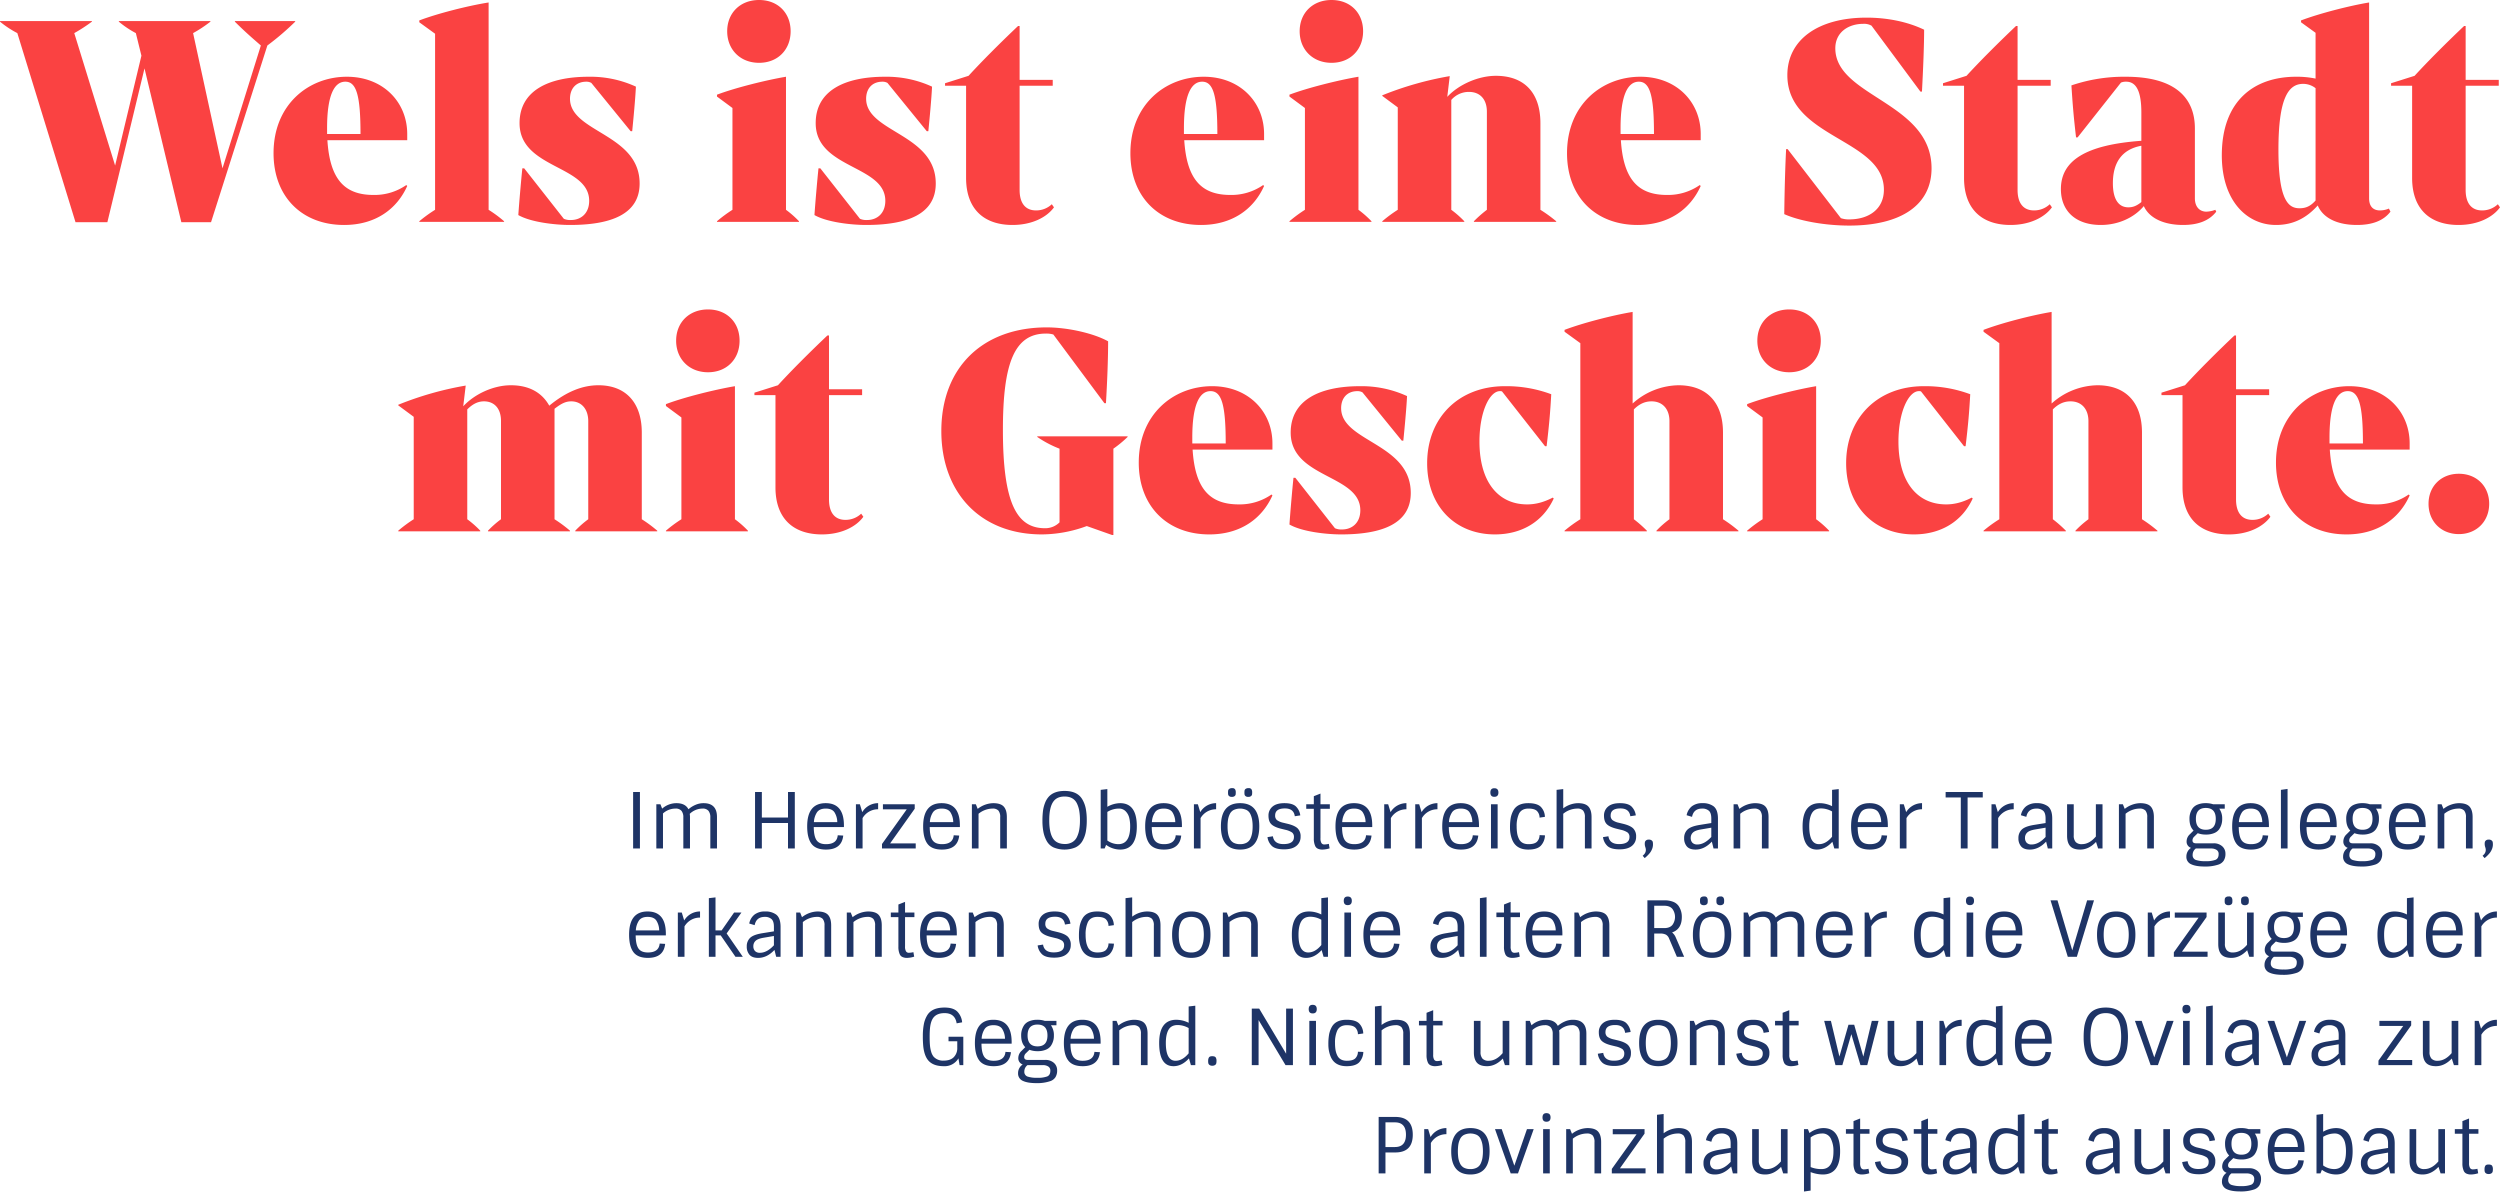
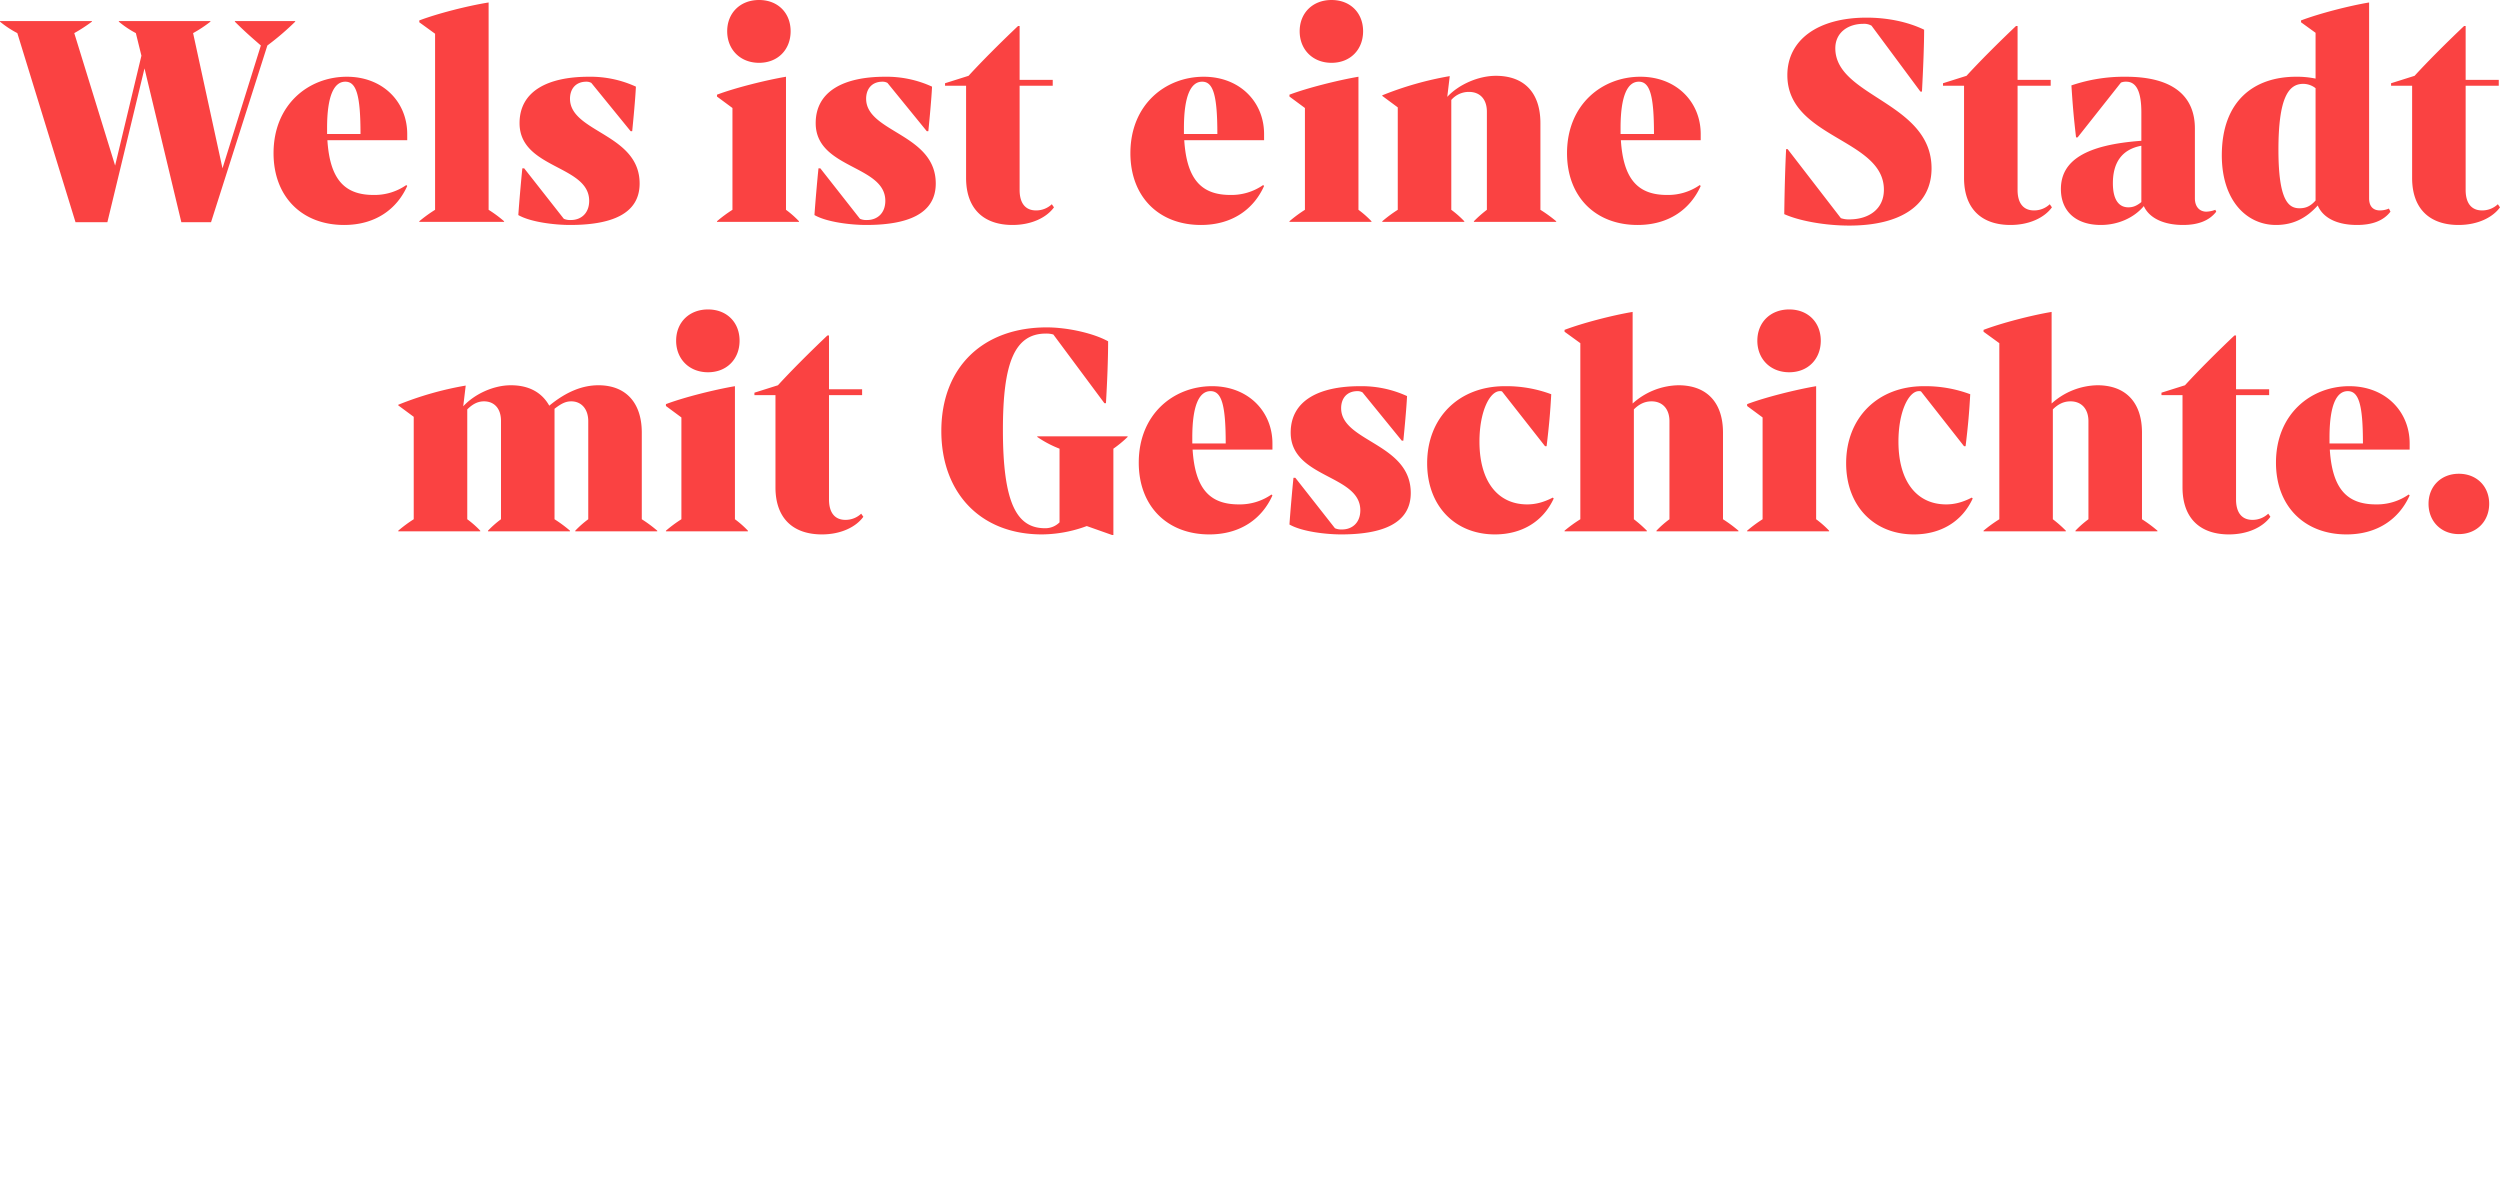
<svg xmlns="http://www.w3.org/2000/svg" width="1615.8" height="770.101" viewBox="0 0 1615.8 770.101">
  <g id="q2-werbeagentur_hotel-hauser_geschichte" transform="translate(-1738.8 -14046.6)">
    <path id="Pfad_438" data-name="Pfad 438" d="M437.6,59.2v.4c6.2,6.2,10.8,10.2,16.8,15.4l-24.8,79.4L410.6,67a83.58,83.58,0,0,0,11.2-7.4v-.4H362.6v.4a61.8,61.8,0,0,0,11,7.4l3.6,14.6-17,71L333.8,67a103.161,103.161,0,0,0,11.4-7.4v-.4H285.8v.4A63.947,63.947,0,0,0,297,67l37.6,122.2h20.6l24-99.4L403,189.2h19.2L458.6,75a171.939,171.939,0,0,0,18-15.4v-.4Zm111.4,73c0-20.6-15.6-37-39-37-24.8,0-47.4,18-47.4,49.4,0,28.2,18.4,46.4,45.6,46.4,20.4,0,34.2-10.4,40.8-25.2l-.6-.6a35.947,35.947,0,0,1-21.2,6.4c-18.8,0-28.2-10.2-29.8-35.4H549Zm-51.8,0v-3.8c0-21.2,4.6-30,11.8-30s9.8,9,9.8,33.8Zm104.4,49V47.2c-13.8,2.2-33.2,7.2-44.8,11.6V60L567,67.4V181.2a90.043,90.043,0,0,0-10.2,7.4v.4h54.8v-.4A81.069,81.069,0,0,0,601.6,181.2Zm52.6,9.8c26.6,0,45-7,45-26.8,0-32.2-45-33-45-54.8,0-6,3.4-11,10.6-11a6.333,6.333,0,0,1,3.2.8l25.4,31.2h1c.8-8,2-20.6,2.4-28.8a70.257,70.257,0,0,0-30.4-6.4c-26.4,0-44.8,9.2-44.8,30,0,29.6,45,27,45,50.2,0,8-5.2,12.4-11.8,12.4a10,10,0,0,1-4.6-.8l-25.6-32.6h-1.2c-.8,7.8-2,21.4-2.6,30.2C628.8,189.2,644.4,191,654.2,191ZM776.4,86.2c12.2,0,20.4-8.6,20.4-20.4s-8.2-20.2-20.4-20.2S755.8,54,755.8,65.8,764.2,86.2,776.4,86.2Zm17.4,95v-86c-13,2.2-33,7.2-44.6,11.6V108l10,7.4v65.8a86.632,86.632,0,0,0-10,7.4v.4h53v-.4A63.163,63.163,0,0,0,793.8,181.2Zm51.8,9.8c26.6,0,45-7,45-26.8,0-32.2-45-33-45-54.8,0-6,3.4-11,10.6-11a6.333,6.333,0,0,1,3.2.8l25.4,31.2h1c.8-8,2-20.6,2.4-28.8a70.257,70.257,0,0,0-30.4-6.4c-26.4,0-44.8,9.2-44.8,30,0,29.6,45,27,45,50.2,0,8-5.2,12.4-11.8,12.4a10,10,0,0,1-4.6-.8L816,154.4h-1.2c-.8,7.8-2,21.4-2.6,30.2C820.2,189.2,835.8,191,845.6,191Zm120-13.4a14.677,14.677,0,0,1-10.2,4c-6.8,0-10.6-4.6-10.6-13.2V101h21.4V97.2H944.8V62.4h-1c-11.2,10.6-23.6,23-32,32.2l-15.2,4.8V101h13.6v59.6c0,20.2,11.6,30.4,30,30.4,12.6,0,22.2-5,26.8-11.4Zm137.2-45.4c0-20.6-15.6-37-39-37-24.8,0-47.4,18-47.4,49.4,0,28.2,18.4,46.4,45.6,46.4,20.4,0,34.2-10.4,40.8-25.2l-.6-.6a35.947,35.947,0,0,1-21.2,6.4c-18.8,0-28.2-10.2-29.8-35.4h51.6Zm-51.8,0v-3.8c0-21.2,4.6-30,11.8-30s9.8,9,9.8,33.8Zm95.4-46c12.2,0,20.4-8.6,20.4-20.4s-8.2-20.2-20.4-20.2-20.6,8.4-20.6,20.2S1134.2,86.2,1146.4,86.2Zm17.4,95v-86c-13,2.2-33,7.2-44.6,11.6V108l10,7.4v65.8a86.632,86.632,0,0,0-10,7.4v.4h53v-.4A63.159,63.159,0,0,0,1163.8,181.2Zm117.6,0v-56c0-19.4-10.2-30.6-28.8-30.6-11,0-23.8,5.4-31.4,13.6l1.6-13.4a211.86,211.86,0,0,0-43.6,12.4v.4l10,7.4v66.2a86.632,86.632,0,0,0-10,7.4v.4h53v-.4a63.158,63.158,0,0,0-8.4-7.4v-71a14.931,14.931,0,0,1,11.4-5.2c7.4,0,11.6,5,11.6,12.8v63.4a78.96,78.96,0,0,0-8.4,7.4v.4h53.2v-.4A90.042,90.042,0,0,0,1281.4,181.2Zm103.6-49c0-20.6-15.6-37-39-37-24.8,0-47.4,18-47.4,49.4,0,28.2,18.4,46.4,45.6,46.4,20.4,0,34.2-10.4,40.8-25.2l-.6-.6a35.947,35.947,0,0,1-21.2,6.4c-18.8,0-28.2-10.2-29.8-35.4H1385Zm-51.8,0v-3.8c0-21.2,4.6-30,11.8-30s9.8,9,9.8,33.8ZM1481,191.4c33.6,0,53.2-13.4,53.2-37,0-42.8-62.2-46.2-62.2-77.6,0-10,8-15.8,18.2-15.8a9.527,9.527,0,0,1,5.2,1.2l31.6,42.6h1c.8-14.8,1.4-30.2,1.4-40-10.4-5-23.4-7.8-37.2-7.8C1461,57,1441,71.2,1441,94.2c0,40.8,62.4,41,62.4,74,0,12.6-9.8,19.2-22.4,19.2a15.327,15.327,0,0,1-5.4-.8L1441.2,142h-1c-.6,11.8-1,26.6-1.2,42C1448.8,188.4,1465.4,191.4,1481,191.4Zm129.6-13.8a14.677,14.677,0,0,1-10.2,4c-6.8,0-10.6-4.6-10.6-13.2V101h21.4V97.2h-21.4V62.4h-1c-11.2,10.6-23.6,23-32,32.2l-15.2,4.8V101h13.6v59.6c0,20.2,11.6,30.4,30,30.4,12.6,0,22.2-5,26.8-11.4Zm107,3.6a17.634,17.634,0,0,1-5.8,1.2c-4.2,0-7.4-3-7.4-8.6V128.6c0-19.8-12.8-33.4-44.6-33.4a105.658,105.658,0,0,0-35.2,5.6c.8,12.4,1.4,20,3,33.6h1l28-35.4a7.97,7.97,0,0,1,3.4-.6c6.6,0,9.8,6.4,9.8,20v18.2c-36,2.6-52,12.8-52,31.2,0,14.4,9.8,23.2,25.8,23.2,11.4,0,21.6-4.8,27.8-12.2,3.4,7.6,12.6,12.2,25.4,12.2,9.4,0,16.8-2.6,21.4-8.6Zm-56.2-1.6c-5.8,0-10-4.4-10-15.6,0-12.8,5.4-21.8,18.4-24.2v36.4C1666.6,178.8,1664.2,179.6,1661.4,179.6Zm168.4.8a14.871,14.871,0,0,1-5.8,1.2c-4,0-7-2.2-7-7.8V47.2c-13.2,2.2-32.4,7.2-44,11.6V60l9.4,6.8V96.4a58.585,58.585,0,0,0-12.6-1.2c-26.8,0-48,15.2-48,50.8,0,29.4,16.2,45,35,45,11.6,0,20-4.8,27-12.6,3.4,8,12.4,12.6,25.4,12.6,9.6,0,17-2.6,21.6-8.6Zm-57.8-.2c-7,0-13.6-4.8-13.6-37.8,0-33.8,6.6-42.6,16-42.6a13,13,0,0,1,8,2.8v72.6C1779,179,1776,180.2,1772,180.2Zm128.2-2.6a14.677,14.677,0,0,1-10.2,4c-6.8,0-10.6-4.6-10.6-13.2V101h21.4V97.2h-21.4V62.4h-1c-11.2,10.6-23.6,23-32,32.2l-15.2,4.8V101h13.6v59.6c0,20.2,11.6,30.4,30,30.4,12.6,0,22.2-5,26.8-11.4ZM700.6,381.2v-56c0-19.4-10.4-30.6-28-30.6-10.2,0-20.6,4-31.8,13.2-4.8-8.6-13.2-13.2-24.8-13.2-11.2,0-23.4,5.6-30.8,13.6l1.6-13.4a211.858,211.858,0,0,0-43.6,12.4v.4l10,7.4v66.2a86.628,86.628,0,0,0-10,7.4v.4h53v-.4a63.157,63.157,0,0,0-8.4-7.4v-71c3.2-3.2,6.6-5.2,10.8-5.2,6.8,0,11,4.8,11,12.6v63.6a63.156,63.156,0,0,0-8.4,7.4v.4h53v-.4a86.628,86.628,0,0,0-10-7.4V309.8c4.4-3.4,7.2-4.8,10.8-4.8,6.6,0,11,5,11,12.8v63.4a63.161,63.161,0,0,0-8.4,7.4v.4h53v-.4A86.628,86.628,0,0,0,700.6,381.2Zm42.8-95c12.2,0,20.4-8.6,20.4-20.4s-8.2-20.2-20.4-20.2-20.6,8.4-20.6,20.2S731.2,286.2,743.4,286.2Zm17.4,95v-86c-13,2.2-33,7.2-44.6,11.6V308l10,7.4v65.8a86.628,86.628,0,0,0-10,7.4v.4h53v-.4A63.161,63.161,0,0,0,760.8,381.2Zm81.6-3.6a14.677,14.677,0,0,1-10.2,4c-6.8,0-10.6-4.6-10.6-13.2V301H843v-3.8H821.6V262.4h-1c-11.2,10.6-23.6,23-32,32.2l-15.2,4.8V301H787v59.6c0,20.2,11.6,30.4,30,30.4,12.6,0,22.2-5,26.8-11.4Zm113.8-50v.4a69.885,69.885,0,0,0,14.4,7.6v47.6a12.967,12.967,0,0,1-9.4,3.8C943,387,934,371,934,323.4c0-43,7.4-62.2,27.8-62.2a15.608,15.608,0,0,1,4.8.6l33,44.4h1c.8-13.6,1.4-28.4,1.4-40-9.8-5.4-26.6-9-39.6-9-41.4,0-68.2,25.8-68.2,67,0,39.4,24.8,66.8,65,66.8a84.94,84.94,0,0,0,29-5.4l16.4,5.8h.8V335.6a74.482,74.482,0,0,0,9.2-7.6v-.4Zm152,4.6c0-20.6-15.6-37-39-37-24.8,0-47.4,18-47.4,49.4,0,28.2,18.4,46.4,45.6,46.4,20.4,0,34.2-10.4,40.8-25.2l-.6-.6a35.947,35.947,0,0,1-21.2,6.4c-18.8,0-28.2-10.2-29.8-35.4h51.6Zm-51.8,0v-3.8c0-21.2,4.6-30,11.8-30s9.8,9,9.8,33.8Zm96.2,58.8c26.6,0,45-7,45-26.8,0-32.2-45-33-45-54.8,0-6,3.4-11,10.6-11a6.333,6.333,0,0,1,3.2.8l25.4,31.2h1c.8-8,2-20.6,2.4-28.8a70.256,70.256,0,0,0-30.4-6.4c-26.4,0-44.8,9.2-44.8,30,0,29.6,45,27,45,50.2,0,8-5.2,12.4-11.8,12.4a10,10,0,0,1-4.6-.8L1123,354.4h-1.2c-.8,7.8-2,21.4-2.6,30.2C1127.2,389.2,1142.8,391,1152.6,391Zm136.8-23.8c-6.2,3.2-11.4,4.4-16.6,4.4-18.6,0-30.8-14.4-30.8-40.6,0-19.8,6.8-32.6,13.2-32.6a2.966,2.966,0,0,1,1.4.2l27.8,35.4h1c1.6-13.2,2.4-22.4,3-33.6a83.046,83.046,0,0,0-30-5.2c-29.8,0-50.2,20.4-50.2,49.8,0,27.6,18,46,43.8,46,17,0,31-8,38-23.2Zm110,14v-56c0-19.4-10.4-30.6-28.8-30.6a45.263,45.263,0,0,0-29.6,11.8V247.2c-13.2,2.2-32.4,7.2-44,11.6V260l10.2,7.4V381.2a90.038,90.038,0,0,0-10.2,7.4v.4h53.2v-.4a78.967,78.967,0,0,0-8.4-7.4v-71c3.2-3.2,6.8-5.2,11.4-5.2,7.2,0,11.6,5,11.6,12.8v63.4a63.15,63.15,0,0,0-8.4,7.4v.4h53v-.4A86.628,86.628,0,0,0,1399.4,381.2Zm42.8-95c12.2,0,20.4-8.6,20.4-20.4s-8.2-20.2-20.4-20.2-20.6,8.4-20.6,20.2S1430,286.2,1442.2,286.2Zm17.4,95v-86c-13,2.2-33,7.2-44.6,11.6V308l10,7.4v65.8a86.628,86.628,0,0,0-10,7.4v.4h53v-.4A63.157,63.157,0,0,0,1459.6,381.2Zm100.6-14c-6.2,3.2-11.4,4.4-16.6,4.4-18.6,0-30.8-14.4-30.8-40.6,0-19.8,6.8-32.6,13.2-32.6a2.966,2.966,0,0,1,1.4.2l27.8,35.4h1c1.6-13.2,2.4-22.4,3-33.6a83.046,83.046,0,0,0-30-5.2c-29.8,0-50.2,20.4-50.2,49.8,0,27.6,18,46,43.8,46,17,0,31-8,38-23.2Zm110,14v-56c0-19.4-10.4-30.6-28.8-30.6a45.263,45.263,0,0,0-29.6,11.8V247.2c-13.2,2.2-32.4,7.2-44,11.6V260l10.2,7.4V381.2a90.038,90.038,0,0,0-10.2,7.4v.4H1621v-.4a78.967,78.967,0,0,0-8.4-7.4v-71c3.2-3.2,6.8-5.2,11.4-5.2,7.2,0,11.6,5,11.6,12.8v63.4a63.15,63.15,0,0,0-8.4,7.4v.4h53v-.4A86.628,86.628,0,0,0,1670.2,381.2Zm81.6-3.6a14.677,14.677,0,0,1-10.2,4c-6.8,0-10.6-4.6-10.6-13.2V301h21.4v-3.8H1731V262.4h-1c-11.2,10.6-23.6,23-32,32.2l-15.2,4.8V301h13.6v59.6c0,20.2,11.6,30.4,30,30.4,12.6,0,22.2-5,26.8-11.4Zm91.4-45.4c0-20.6-15.6-37-39-37-24.8,0-47.4,18-47.4,49.4,0,28.2,18.4,46.4,45.6,46.4,20.4,0,34.2-10.4,40.8-25.2l-.6-.6a35.947,35.947,0,0,1-21.2,6.4c-18.8,0-28.2-10.2-29.8-35.4h51.6Zm-51.8,0v-3.8c0-21.2,4.6-30,11.8-30s9.8,9,9.8,33.8Zm83.6,58.6c11.6,0,19.6-8.4,19.6-19.6s-8-19.4-19.6-19.4-19.6,8.2-19.6,19.4S1863.4,390.8,1875,390.8Z" transform="translate(1453 14001)" fill="#fa4242" />
-     <path id="Pfad_440" data-name="Pfad 440" d="M16,13.5h4.4V50H16Zm27.95,7.2q5.8,0,7.8,3.95a17.006,17.006,0,0,1,4.425-2.8A12.926,12.926,0,0,1,61.5,20.7q8.7,0,8.7,8.95V50H65.9V29.9a6.525,6.525,0,0,0-1.2-4.25,4.787,4.787,0,0,0-3.9-1.45,11.97,11.97,0,0,0-8.2,3.4,13.8,13.8,0,0,1,.15,2.05V50h-4.3V29.9a6.525,6.525,0,0,0-1.2-4.25A4.853,4.853,0,0,0,43.3,24.2a11.985,11.985,0,0,0-8,3.15V50H31V21.4h2.65l1.1,2.85A13.947,13.947,0,0,1,43.95,20.7Zm72.15-7.2h4.4V50h-4.4V33.5H99.2V50H94.8V13.5h4.4V30h16.9Zm24.55,37.2q-6.55,0-9.35-3.725T128.5,35.7q0-15,11.95-15,11.8,0,11.8,14.4v1.05h-19.5q.05,5.9,1.8,8.475t6.1,2.575q7.1,0,7.6-5.75l3.55.2Q150.85,50.7,140.65,50.7Zm7.3-17.75a12.177,12.177,0,0,0-1.9-6.475Q144.4,24.2,140.5,24.2t-5.6,2.325a12.577,12.577,0,0,0-2.05,6.425ZM164.3,50H160V21.4h2.55l1.55,5.1a11.938,11.938,0,0,1,10.25-5.8v3.95a11.5,11.5,0,0,0-10.05,5.7Zm13.15-25.3V21.4H198v2.9L182.1,46.7h16.55V50h-21.8V47.1l16-22.4Zm38.15,26q-6.55,0-9.35-3.725T203.45,35.7q0-15,11.95-15,11.8,0,11.8,14.4v1.05H207.7q.05,5.9,1.8,8.475t6.1,2.575q7.1,0,7.6-5.75l3.55.2Q225.8,50.7,215.6,50.7Zm7.3-17.75a12.177,12.177,0,0,0-1.9-6.475q-1.65-2.275-5.55-2.275t-5.6,2.325a12.576,12.576,0,0,0-2.05,6.425Zm15.8-8.55a16.852,16.852,0,0,1,9.95-3.7q4.9,0,6.9,2.225t2,6.775V50h-4.3V29.8a6.447,6.447,0,0,0-1.15-4.3,4.922,4.922,0,0,0-3.85-1.3,14.59,14.59,0,0,0-9,3.35V50h-4.3V21.4h2.55Zm67.7,20.75a10.166,10.166,0,0,1-4.45,4.125,18.614,18.614,0,0,1-14.225.025,9.859,9.859,0,0,1-4.4-4.125,19.829,19.829,0,0,1-2.15-5.925,36.713,36.713,0,0,1-.625-7.025,51.177,51.177,0,0,1,.35-6.5,22.071,22.071,0,0,1,1.325-5.175,12.738,12.738,0,0,1,2.525-4.15q3.45-3.6,10.1-3.6,8.4,0,11.55,5.6a19.121,19.121,0,0,1,2.175,5.9,39.4,39.4,0,0,1,.625,7.475,39.4,39.4,0,0,1-.625,7.475A19.121,19.121,0,0,1,306.4,45.15ZM295.15,47.1a9.045,9.045,0,0,0,4.625-1.175,7.588,7.588,0,0,0,3.075-3.35,17.966,17.966,0,0,0,1.5-4.8,35.963,35.963,0,0,0,.45-6.025,35.963,35.963,0,0,0-.45-6.025,18.339,18.339,0,0,0-1.5-4.825q-2.2-4.5-8-4.5-4.65,0-7,2.95-2.9,3.65-2.9,12.4t2.9,12.4Q290.2,47.1,295.15,47.1Zm35.6,3.6a15.549,15.549,0,0,1-9.05-3.05L320.75,50H318.2V12.1l4.3-.5V23.05a17.217,17.217,0,0,1,8.25-2.35q10.8,0,10.8,15T330.75,50.7Zm-.8-26.5a14.34,14.34,0,0,0-7.45,2.15v18.5a12.393,12.393,0,0,0,7.05,2.35q7.7,0,7.7-11.5a22.737,22.737,0,0,0-.625-5.6,9,9,0,0,0-2.325-4.175A5.845,5.845,0,0,0,329.95,24.2ZM359.1,50.7q-6.55,0-9.35-3.725T346.95,35.7q0-15,11.95-15,11.8,0,11.8,14.4v1.05H351.2q.05,5.9,1.8,8.475t6.1,2.575q7.1,0,7.6-5.75l3.55.2Q369.3,50.7,359.1,50.7Zm7.3-17.75a12.177,12.177,0,0,0-1.9-6.475q-1.65-2.275-5.55-2.275t-5.6,2.325a12.577,12.577,0,0,0-2.05,6.425ZM382.75,50h-4.3V21.4H381l1.55,5.1a11.938,11.938,0,0,1,10.25-5.8v3.95a11.5,11.5,0,0,0-10.05,5.7Zm21.35-3.7a8.9,8.9,0,0,0,4.2.9,8.548,8.548,0,0,0,4.175-.925,5.693,5.693,0,0,0,2.475-2.65,14.342,14.342,0,0,0,1.125-3.6A25.559,25.559,0,0,0,416.4,35.7a25.559,25.559,0,0,0-.325-4.325,14.342,14.342,0,0,0-1.125-3.6,5.693,5.693,0,0,0-2.475-2.65,9.884,9.884,0,0,0-8.35,0,5.831,5.831,0,0,0-2.5,2.65A13.114,13.114,0,0,0,400.5,31.35a27.536,27.536,0,0,0-.3,4.35,27.536,27.536,0,0,0,.3,4.35,13.114,13.114,0,0,0,1.125,3.575A6.008,6.008,0,0,0,404.1,46.3Zm16.6-10.6q0,15-12.4,15t-12.4-15q0-15,12.4-15T420.7,35.7ZM405.4,15.2a1.744,1.744,0,0,1-.7.975,2.726,2.726,0,0,1-1.725.475,2.617,2.617,0,0,1-1.7-.475,1.77,1.77,0,0,1-.675-.975,7.2,7.2,0,0,1-.1-1.35,7.619,7.619,0,0,1,.1-1.375,1.765,1.765,0,0,1,.675-1,3.1,3.1,0,0,1,1.95-.475,1.959,1.959,0,0,1,1.825.75,3.538,3.538,0,0,1,.45,1.85A9.064,9.064,0,0,1,405.4,15.2Zm10.6,0a1.744,1.744,0,0,1-.7.975,2.726,2.726,0,0,1-1.725.475,2.617,2.617,0,0,1-1.7-.475,1.77,1.77,0,0,1-.675-.975,7.2,7.2,0,0,1-.1-1.35,7.619,7.619,0,0,1,.1-1.375,1.765,1.765,0,0,1,.675-1,3.1,3.1,0,0,1,1.95-.475,1.959,1.959,0,0,1,1.825.75,3.538,3.538,0,0,1,.45,1.85A9.061,9.061,0,0,1,416,15.2Zm23.05,18.85q4.5,1.1,6.425,2.925a7.167,7.167,0,0,1,1.925,5.45,7.282,7.282,0,0,1-2.7,5.875q-2.7,2.25-8,2.25t-7.675-2.025A9.478,9.478,0,0,1,426,42.65l3.5-.55q.75,5.05,6.85,5.05,6.75,0,6.75-4.55a3.5,3.5,0,0,0-1.225-2.95A12.672,12.672,0,0,0,437.5,37.9l-2.85-.7q-4.35-1.1-6.175-2.9t-1.825-5.475a7.38,7.38,0,0,1,2.6-5.9q2.6-2.225,7.675-2.225t7.35,2.025A9.736,9.736,0,0,1,447.2,28.6l-3.55.55q-.65-5.05-6.4-5.05-6.3,0-6.3,4.55a3.684,3.684,0,0,0,1.15,2.975,10.647,10.647,0,0,0,4.05,1.725Zm12-9.7V21.4h4.9V16.2l4.3-1.7v6.9h6.05v2.95h-6.05V43.3a5.94,5.94,0,0,0,.625,3.175,2.064,2.064,0,0,0,1.825.925,13.644,13.644,0,0,0,2.95-.4l.5,2.9a16.6,16.6,0,0,1-4.575.8,6.873,6.873,0,0,1-3.075-.6,3.443,3.443,0,0,1-1.7-1.8,11.508,11.508,0,0,1-.85-4.85V24.35ZM482.1,50.7q-6.55,0-9.35-3.725T469.95,35.7q0-15,11.95-15,11.8,0,11.8,14.4v1.05H474.2q.05,5.9,1.8,8.475t6.1,2.575q7.1,0,7.6-5.75l3.55.2Q492.3,50.7,482.1,50.7Zm7.3-17.75a12.177,12.177,0,0,0-1.9-6.475q-1.65-2.275-5.55-2.275t-5.6,2.325a12.577,12.577,0,0,0-2.05,6.425ZM505.75,50h-4.3V21.4H504l1.55,5.1a11.938,11.938,0,0,1,10.25-5.8v3.95a11.5,11.5,0,0,0-10.05,5.7Zm20.05,0h-4.3V21.4h2.55l1.55,5.1a11.938,11.938,0,0,1,10.25-5.8v3.95a11.5,11.5,0,0,0-10.05,5.7Zm25.3.7q-6.55,0-9.35-3.725T538.95,35.7q0-15,11.95-15,11.8,0,11.8,14.4v1.05H543.2q.05,5.9,1.8,8.475t6.1,2.575q7.1,0,7.6-5.75l3.55.2Q561.3,50.7,551.1,50.7Zm7.3-17.75a12.177,12.177,0,0,0-1.9-6.475q-1.65-2.275-5.55-2.275t-5.6,2.325a12.577,12.577,0,0,0-2.05,6.425ZM570.45,21.4h4.3V50h-4.3Zm2.15-4.8q-2.55,0-2.55-2.775t2.55-2.775q2.65,0,2.65,2.775T572.6,16.6Zm14.45,19.1a28.135,28.135,0,0,0,.3,4.35,13.268,13.268,0,0,0,1.1,3.6q1.65,3.55,6.25,3.55,3.75,0,5.375-1.475a6.061,6.061,0,0,0,1.775-4.375l3.5.15a10.253,10.253,0,0,1-2.8,6.825q-2.45,2.375-8,2.375-7.85,0-10.4-6.4a20.415,20.415,0,0,1-1.4-7.65,34.882,34.882,0,0,1,.5-6.625A16.341,16.341,0,0,1,585,25.3q2.6-4.6,9.55-4.6,5.55,0,8,2.275a9.486,9.486,0,0,1,2.75,6.575l-3.45.5a6.061,6.061,0,0,0-1.775-4.375Q598.45,24.2,594.7,24.2q-4.6,0-6.25,3.55A18.781,18.781,0,0,0,587.05,35.7Zm30.1-11.65a16.439,16.439,0,0,1,9.525-3.35q4.775,0,6.775,2.225t2,6.775V50h-4.3V29.8A6.447,6.447,0,0,0,630,25.5a4.922,4.922,0,0,0-3.85-1.3,14.59,14.59,0,0,0-9,3.35V50h-4.3V12.1l4.3-.5Zm38.75,10q4.5,1.1,6.425,2.925a7.167,7.167,0,0,1,1.925,5.45,7.282,7.282,0,0,1-2.7,5.875q-2.7,2.25-8,2.25t-7.675-2.025a9.478,9.478,0,0,1-3.025-5.875l3.5-.55q.75,5.05,6.85,5.05,6.75,0,6.75-4.55a3.5,3.5,0,0,0-1.225-2.95,12.671,12.671,0,0,0-4.375-1.75l-2.85-.7q-4.35-1.1-6.175-2.9T643.5,28.825a7.38,7.38,0,0,1,2.6-5.9q2.6-2.225,7.675-2.225t7.35,2.025A9.736,9.736,0,0,1,664.05,28.6l-3.55.55q-.65-5.05-6.4-5.05-6.3,0-6.3,4.55a3.684,3.684,0,0,0,1.15,2.975A10.647,10.647,0,0,0,653,33.35Zm14.65,16.7a6.582,6.582,0,0,0-.35-1.65,6.96,6.96,0,0,1-.35-1.975,5.994,5.994,0,0,1,.125-1.35,1.991,1.991,0,0,1,.725-1.025,2.716,2.716,0,0,1,1.775-.5,2.824,2.824,0,0,1,1.8.5,1.959,1.959,0,0,1,.75,1.025,9.212,9.212,0,0,1,.125,1.85,7.78,7.78,0,0,1-.675,2.95A9.568,9.568,0,0,1,672.7,53.4a21.747,21.747,0,0,1-2.9,2.8l-1.3-1.5q.7-.65,1.05-1.05A4.26,4.26,0,0,0,670.55,50.75Zm43.6-28.15q3,2.15,3,8.1V50H714.3l-1.1-4.45q-4.8,5.15-10.55,5.15-3.8,0-5.575-2a7.841,7.841,0,0,1-1.775-5.4,7.39,7.39,0,0,1,2.125-5.5q2.125-2.1,7.975-3.05l7.45-1.2V30.7q0-3.7-1.575-5.1a6.28,6.28,0,0,0-4.325-1.4q-5.5,0-6.55,5.35l-3.5-1.05a9.73,9.73,0,0,1,3.35-5.75,10.746,10.746,0,0,1,6.925-2.05A11.574,11.574,0,0,1,714.15,22.6Zm-10.3,24.8q4.5,0,9-4.85v-6l-7.05,1.2q-3.55.65-4.9,2.025a4.6,4.6,0,0,0-1.35,3.35,4.458,4.458,0,0,0,1.05,3.125A4.194,4.194,0,0,0,703.85,47.4ZM731,24.4a16.852,16.852,0,0,1,9.95-3.7q4.9,0,6.9,2.225t2,6.775V50h-4.3V29.8a6.447,6.447,0,0,0-1.15-4.3,4.922,4.922,0,0,0-3.85-1.3,14.59,14.59,0,0,0-9,3.35V50h-4.3V21.4h2.55Zm50.05,26.3q-9.2,0-9.2-15T783,20.7a18.143,18.143,0,0,1,7.9,1.95V12.1l4.3-.5V50h-2.85l-1.25-4.35Q786.55,50.7,781.05,50.7Zm1.4-3.5q4.5,0,8.45-4.8V26.05a14.745,14.745,0,0,0-7.05-1.95q-4.2,0-5.95,3.05t-1.75,8.55Q776.15,47.2,782.45,47.2Zm32.9,3.5q-6.55,0-9.35-3.725T803.2,35.7q0-15,11.95-15,11.8,0,11.8,14.4v1.05h-19.5q.05,5.9,1.8,8.475t6.1,2.575q7.1,0,7.6-5.75l3.55.2Q825.55,50.7,815.35,50.7Zm7.3-17.75a12.177,12.177,0,0,0-1.9-6.475Q819.1,24.2,815.2,24.2t-5.6,2.325a12.577,12.577,0,0,0-2.05,6.425ZM839,50h-4.3V21.4h2.55l1.55,5.1a11.938,11.938,0,0,1,10.25-5.8v3.95A11.5,11.5,0,0,0,839,30.35Zm25.3-33V13.5h24V17h-9.8V50h-4.4V17Zm33.95,33h-4.3V21.4h2.55l1.55,5.1a11.938,11.938,0,0,1,10.25-5.8v3.95a11.5,11.5,0,0,0-10.05,5.7ZM930.2,22.6q3,2.15,3,8.1V50h-2.85l-1.1-4.45q-4.8,5.15-10.55,5.15-3.8,0-5.575-2a7.841,7.841,0,0,1-1.775-5.4,7.39,7.39,0,0,1,2.125-5.5q2.125-2.1,7.975-3.05l7.45-1.2V30.7q0-3.7-1.575-5.1A6.28,6.28,0,0,0,923,24.2q-5.5,0-6.55,5.35l-3.5-1.05a9.73,9.73,0,0,1,3.35-5.75,10.746,10.746,0,0,1,6.925-2.05A11.574,11.574,0,0,1,930.2,22.6ZM919.9,47.4q4.5,0,9-4.85v-6l-7.05,1.2q-3.55.65-4.9,2.025a4.6,4.6,0,0,0-1.35,3.35,4.458,4.458,0,0,0,1.05,3.125A4.194,4.194,0,0,0,919.9,47.4Zm31.35,3.3q-4.45,0-6.45-2.225t-2-6.675V21.4h4.3V41.5a6.209,6.209,0,0,0,1.275,4.325A5.179,5.179,0,0,0,952.35,47.2q4.85,0,9.05-4.95V21.4h4.3V50h-2.85l-1.35-4.25Q956.85,50.7,951.25,50.7Zm28.8-26.3A16.852,16.852,0,0,1,990,20.7q4.9,0,6.9,2.225t2,6.775V50h-4.3V29.8a6.447,6.447,0,0,0-1.15-4.3,4.922,4.922,0,0,0-3.85-1.3,14.59,14.59,0,0,0-9,3.35V50h-4.3V21.4h2.55ZM1041,37.7a7.476,7.476,0,0,1-3.275,2.4,13.5,13.5,0,0,1-5.175.9,14.475,14.475,0,0,1-5.3-.9L1025,42.3a3.378,3.378,0,0,0-1.15,2.5q0,1.85,2.3,1.85h11.2a8.092,8.092,0,0,1,5.725,1.925,6.222,6.222,0,0,1,2.075,4.75,8.1,8.1,0,0,1-1.1,4.5,6.449,6.449,0,0,1-3.15,2.475,26.29,26.29,0,0,1-9.2,1.35q-5.65,0-8.725-1.475a5.088,5.088,0,0,1-3.075-4.95,6.62,6.62,0,0,1,3-5.625,4.2,4.2,0,0,1-2.85-4.3,6.307,6.307,0,0,1,2.1-4.5l2.4-2.4q-2.65-2.6-2.65-7.55a11.418,11.418,0,0,1,2.05-6.85,7.475,7.475,0,0,1,3.275-2.4,13.132,13.132,0,0,1,5.05-.9,14.854,14.854,0,0,1,4.875.7h7.55v2.85h-3.55a10.9,10.9,0,0,1,1.9,6.6A11.419,11.419,0,0,1,1041,37.7Zm-8.55-13.9q-6.4,0-6.4,7.05t6.425,7.05q6.425,0,6.425-7.05T1032.45,23.8Zm-8.5,30.3a3.185,3.185,0,0,0,2.05,3.3,18.765,18.765,0,0,0,6.375.8,17.061,17.061,0,0,0,6.35-.875q2.025-.875,2.025-3.675a3,3,0,0,0-1.425-2.8A6.367,6.367,0,0,0,1036,50h-10A5.066,5.066,0,0,0,1023.95,54.1Zm37.7-3.4q-6.55,0-9.35-3.725T1049.5,35.7q0-15,11.95-15,11.8,0,11.8,14.4v1.05h-19.5q.05,5.9,1.8,8.475t6.1,2.575q7.1,0,7.6-5.75l3.55.2Q1071.85,50.7,1061.65,50.7Zm7.3-17.75a12.177,12.177,0,0,0-1.9-6.475q-1.65-2.275-5.55-2.275t-5.6,2.325a12.576,12.576,0,0,0-2.05,6.425ZM1085.3,50H1081V12.1l4.3-.6Zm20.15.7q-6.55,0-9.35-3.725T1093.3,35.7q0-15,11.95-15,11.8,0,11.8,14.4v1.05h-19.5q.05,5.9,1.8,8.475t6.1,2.575q7.1,0,7.6-5.75l3.55.2Q1115.65,50.7,1105.45,50.7Zm7.3-17.75a12.177,12.177,0,0,0-1.9-6.475q-1.65-2.275-5.55-2.275t-5.6,2.325a12.576,12.576,0,0,0-2.05,6.425Zm29.55,4.75a7.476,7.476,0,0,1-3.275,2.4,13.5,13.5,0,0,1-5.175.9,14.475,14.475,0,0,1-5.3-.9l-2.25,2.2a3.378,3.378,0,0,0-1.15,2.5q0,1.85,2.3,1.85h11.2a8.092,8.092,0,0,1,5.725,1.925,6.222,6.222,0,0,1,2.075,4.75,8.1,8.1,0,0,1-1.1,4.5,6.449,6.449,0,0,1-3.15,2.475,26.29,26.29,0,0,1-9.2,1.35q-5.65,0-8.725-1.475a5.088,5.088,0,0,1-3.075-4.95,6.62,6.62,0,0,1,3-5.625,4.2,4.2,0,0,1-2.85-4.3,6.306,6.306,0,0,1,2.1-4.5l2.4-2.4q-2.65-2.6-2.65-7.55a11.418,11.418,0,0,1,2.05-6.85,7.475,7.475,0,0,1,3.275-2.4,13.132,13.132,0,0,1,5.05-.9,14.854,14.854,0,0,1,4.875.7H1146v2.85h-3.55a10.9,10.9,0,0,1,1.9,6.6A11.419,11.419,0,0,1,1142.3,37.7Zm-8.55-13.9q-6.4,0-6.4,7.05t6.425,7.05q6.425,0,6.425-7.05T1133.75,23.8Zm-8.5,30.3a3.185,3.185,0,0,0,2.05,3.3,18.765,18.765,0,0,0,6.375.8,17.061,17.061,0,0,0,6.35-.875q2.025-.875,2.025-3.675a3,3,0,0,0-1.425-2.8A6.367,6.367,0,0,0,1137.3,50h-10A5.066,5.066,0,0,0,1125.25,54.1Zm37.7-3.4q-6.55,0-9.35-3.725T1150.8,35.7q0-15,11.95-15,11.8,0,11.8,14.4v1.05h-19.5q.05,5.9,1.8,8.475t6.1,2.575q7.1,0,7.6-5.75l3.55.2Q1173.15,50.7,1162.95,50.7Zm7.3-17.75a12.177,12.177,0,0,0-1.9-6.475q-1.65-2.275-5.55-2.275t-5.6,2.325a12.576,12.576,0,0,0-2.05,6.425Zm15.8-8.55a16.852,16.852,0,0,1,9.95-3.7q4.9,0,6.9,2.225t2,6.775V50h-4.3V29.8a6.447,6.447,0,0,0-1.15-4.3,4.922,4.922,0,0,0-3.85-1.3,14.59,14.59,0,0,0-9,3.35V50h-4.3V21.4h2.55Zm27.35,26.35a6.584,6.584,0,0,0-.35-1.65,6.962,6.962,0,0,1-.35-1.975,5.991,5.991,0,0,1,.125-1.35,1.991,1.991,0,0,1,.725-1.025,2.716,2.716,0,0,1,1.775-.5,2.824,2.824,0,0,1,1.8.5,1.96,1.96,0,0,1,.75,1.025,9.208,9.208,0,0,1,.125,1.85,7.779,7.779,0,0,1-.675,2.95,9.57,9.57,0,0,1-1.775,2.825,21.744,21.744,0,0,1-2.9,2.8l-1.3-1.5q.7-.65,1.05-1.05A4.261,4.261,0,0,0,1213.4,50.75ZM25.55,120.7q-6.55,0-9.35-3.725T13.4,105.7q0-15,11.95-15,11.8,0,11.8,14.4v1.05H17.65q.05,5.9,1.8,8.475t6.1,2.575q7.1,0,7.6-5.75l3.55.2Q35.75,120.7,25.55,120.7Zm7.3-17.75a12.177,12.177,0,0,0-1.9-6.475Q29.3,94.2,25.4,94.2t-5.6,2.325a12.577,12.577,0,0,0-2.05,6.425ZM49.2,120H44.9V91.4h2.55L49,96.5a11.938,11.938,0,0,1,10.25-5.8v3.95a11.5,11.5,0,0,0-10.05,5.7Zm20.05,0h-4.3V82.1l4.3-.5v21.35H73.2L81.25,91.4H86l-9.55,13.5L86.9,120H82.15L72.6,106.15H69.25ZM108.3,92.6q3,2.15,3,8.1V120h-2.85l-1.1-4.45q-4.8,5.15-10.55,5.15-3.8,0-5.575-2a7.841,7.841,0,0,1-1.775-5.4,7.39,7.39,0,0,1,2.125-5.5q2.125-2.1,7.975-3.05l7.45-1.2V100.7q0-3.7-1.575-5.1a6.28,6.28,0,0,0-4.325-1.4q-5.5,0-6.55,5.35l-3.5-1.05a9.73,9.73,0,0,1,3.35-5.75,10.746,10.746,0,0,1,6.925-2.05A11.574,11.574,0,0,1,108.3,92.6ZM98,117.4q4.5,0,9-4.85v-6l-7.05,1.2q-3.55.65-4.9,2.025a4.6,4.6,0,0,0-1.35,3.35,4.458,4.458,0,0,0,1.05,3.125A4.194,4.194,0,0,0,98,117.4Zm27.15-23a16.852,16.852,0,0,1,9.95-3.7q4.9,0,6.9,2.225t2,6.775V120h-4.3V99.8a6.447,6.447,0,0,0-1.15-4.3,4.922,4.922,0,0,0-3.85-1.3,14.59,14.59,0,0,0-9,3.35V120h-4.3V91.4h2.55Zm32.7,0a16.852,16.852,0,0,1,9.95-3.7q4.9,0,6.9,2.225t2,6.775V120h-4.3V99.8a6.447,6.447,0,0,0-1.15-4.3,4.922,4.922,0,0,0-3.85-1.3,14.59,14.59,0,0,0-9,3.35V120h-4.3V91.4h2.55Zm24.7-.05V91.4h4.9V86.2l4.3-1.7v6.9h6.05v2.95h-6.05V113.3a5.94,5.94,0,0,0,.625,3.175,2.064,2.064,0,0,0,1.825.925,13.643,13.643,0,0,0,2.95-.4l.5,2.9a16.6,16.6,0,0,1-4.575.8,6.873,6.873,0,0,1-3.075-.6,3.443,3.443,0,0,1-1.7-1.8,11.507,11.507,0,0,1-.85-4.85V94.35ZM213.6,120.7q-6.55,0-9.35-3.725t-2.8-11.275q0-15,11.95-15,11.8,0,11.8,14.4v1.05H205.7q.05,5.9,1.8,8.475t6.1,2.575q7.1,0,7.6-5.75l3.55.2Q223.8,120.7,213.6,120.7Zm7.3-17.75a12.177,12.177,0,0,0-1.9-6.475q-1.65-2.275-5.55-2.275t-5.6,2.325a12.576,12.576,0,0,0-2.05,6.425Zm15.8-8.55a16.852,16.852,0,0,1,9.95-3.7q4.9,0,6.9,2.225t2,6.775V120h-4.3V99.8a6.447,6.447,0,0,0-1.15-4.3,4.922,4.922,0,0,0-3.85-1.3,14.59,14.59,0,0,0-9,3.35V120h-4.3V91.4h2.55Zm53.8,9.65q4.5,1.1,6.425,2.925a7.167,7.167,0,0,1,1.925,5.45,7.282,7.282,0,0,1-2.7,5.875q-2.7,2.25-8,2.25t-7.675-2.025a9.478,9.478,0,0,1-3.025-5.875l3.5-.55q.75,5.05,6.85,5.05,6.75,0,6.75-4.55a3.5,3.5,0,0,0-1.225-2.95,12.672,12.672,0,0,0-4.375-1.75l-2.85-.7q-4.35-1.1-6.175-2.9T278.1,98.825a7.38,7.38,0,0,1,2.6-5.9q2.6-2.225,7.675-2.225t7.35,2.025A9.736,9.736,0,0,1,298.65,98.6l-3.55.55q-.65-5.05-6.4-5.05-6.3,0-6.3,4.55a3.684,3.684,0,0,0,1.15,2.975,10.647,10.647,0,0,0,4.05,1.725Zm17.95,1.65a28.139,28.139,0,0,0,.3,4.35,13.27,13.27,0,0,0,1.1,3.6q1.65,3.55,6.25,3.55,3.75,0,5.375-1.475a6.061,6.061,0,0,0,1.775-4.375l3.5.15a10.253,10.253,0,0,1-2.8,6.825q-2.45,2.375-8,2.375-7.85,0-10.4-6.4a20.415,20.415,0,0,1-1.4-7.65,34.879,34.879,0,0,1,.5-6.625A16.341,16.341,0,0,1,306.4,95.3q2.6-4.6,9.55-4.6,5.55,0,8,2.275a9.486,9.486,0,0,1,2.75,6.575l-3.45.5a6.061,6.061,0,0,0-1.775-4.375Q319.85,94.2,316.1,94.2q-4.6,0-6.25,3.55A18.781,18.781,0,0,0,308.45,105.7Zm30.1-11.65a16.439,16.439,0,0,1,9.525-3.35q4.775,0,6.775,2.225t2,6.775V120h-4.3V99.8a6.447,6.447,0,0,0-1.15-4.3,4.922,4.922,0,0,0-3.85-1.3,14.59,14.59,0,0,0-9,3.35V120h-4.3V82.1l4.3-.5Zm34,22.25a8.9,8.9,0,0,0,4.2.9,8.548,8.548,0,0,0,4.175-.925,5.693,5.693,0,0,0,2.475-2.65,14.342,14.342,0,0,0,1.125-3.6,28.939,28.939,0,0,0,0-8.65,14.342,14.342,0,0,0-1.125-3.6,5.693,5.693,0,0,0-2.475-2.65,9.884,9.884,0,0,0-8.35,0,5.831,5.831,0,0,0-2.5,2.65,13.114,13.114,0,0,0-1.125,3.575,31.689,31.689,0,0,0,0,8.7,13.114,13.114,0,0,0,1.125,3.575A6.008,6.008,0,0,0,372.55,116.3Zm16.6-10.6q0,15-12.4,15t-12.4-15q0-15,12.4-15T389.15,105.7ZM400.9,94.4a16.852,16.852,0,0,1,9.95-3.7q4.9,0,6.9,2.225t2,6.775V120h-4.3V99.8a6.447,6.447,0,0,0-1.15-4.3,4.922,4.922,0,0,0-3.85-1.3,14.59,14.59,0,0,0-9,3.35V120h-4.3V91.4h2.55Zm50.05,26.3q-9.2,0-9.2-15t11.15-15a18.143,18.143,0,0,1,7.9,1.95V82.1l4.3-.5V120h-2.85L461,115.65Q456.45,120.7,450.95,120.7Zm1.4-3.5q4.5,0,8.45-4.8V96.05a14.745,14.745,0,0,0-7.05-1.95q-4.2,0-5.95,3.05t-1.75,8.55Q446.05,117.2,452.35,117.2ZM475.7,91.4H480V120h-4.3Zm2.15-4.8q-2.55,0-2.55-2.775t2.55-2.775q2.65,0,2.65,2.775T477.85,86.6Zm22.3,34.1q-6.55,0-9.35-3.725T488,105.7q0-15,11.95-15,11.8,0,11.8,14.4v1.05h-19.5q.05,5.9,1.8,8.475t6.1,2.575q7.1,0,7.6-5.75l3.55.2Q510.35,120.7,500.15,120.7Zm7.3-17.75a12.177,12.177,0,0,0-1.9-6.475Q503.9,94.2,500,94.2t-5.6,2.325a12.577,12.577,0,0,0-2.05,6.425ZM550.2,92.6q3,2.15,3,8.1V120h-2.85l-1.1-4.45q-4.8,5.15-10.55,5.15-3.8,0-5.575-2a7.841,7.841,0,0,1-1.775-5.4,7.39,7.39,0,0,1,2.125-5.5q2.125-2.1,7.975-3.05l7.45-1.2V100.7q0-3.7-1.575-5.1A6.28,6.28,0,0,0,543,94.2q-5.5,0-6.55,5.35l-3.5-1.05a9.73,9.73,0,0,1,3.35-5.75,10.746,10.746,0,0,1,6.925-2.05A11.574,11.574,0,0,1,550.2,92.6Zm-10.3,24.8q4.5,0,9-4.85v-6l-7.05,1.2q-3.55.65-4.9,2.025a4.6,4.6,0,0,0-1.35,3.35,4.458,4.458,0,0,0,1.05,3.125A4.194,4.194,0,0,0,539.9,117.4Zm27.7,2.6h-4.3V82.1l4.3-.6Zm6.35-25.65V91.4h4.9V86.2l4.3-1.7v6.9h6.05v2.95h-6.05V113.3a5.94,5.94,0,0,0,.625,3.175,2.064,2.064,0,0,0,1.825.925,13.644,13.644,0,0,0,2.95-.4l.5,2.9a16.6,16.6,0,0,1-4.575.8,6.873,6.873,0,0,1-3.075-.6,3.443,3.443,0,0,1-1.7-1.8,11.508,11.508,0,0,1-.85-4.85V94.35ZM605,120.7q-6.55,0-9.35-3.725t-2.8-11.275q0-15,11.95-15,11.8,0,11.8,14.4v1.05H597.1q.05,5.9,1.8,8.475T605,117.2q7.1,0,7.6-5.75l3.55.2Q615.2,120.7,605,120.7Zm7.3-17.75a12.177,12.177,0,0,0-1.9-6.475q-1.65-2.275-5.55-2.275t-5.6,2.325a12.577,12.577,0,0,0-2.05,6.425Zm15.8-8.55a16.852,16.852,0,0,1,9.95-3.7q4.9,0,6.9,2.225t2,6.775V120h-4.3V99.8a6.447,6.447,0,0,0-1.15-4.3,4.922,4.922,0,0,0-3.85-1.3,14.59,14.59,0,0,0-9,3.35V120h-4.3V91.4h2.55Zm43.45-10.9H682.6a14.719,14.719,0,0,1,5.575.95,7.581,7.581,0,0,1,3.475,2.6,12.32,12.32,0,0,1,2.15,7.2q0,7.85-6.3,10a8.3,8.3,0,0,1,2.4,3.3L695.3,120h-4.7l-5.05-11.85a4.906,4.906,0,0,0-2-2.45,7.9,7.9,0,0,0-3.35-.75h-4.25V120h-4.4Zm4.4,17.95h6.45q3.65,0,5.325-2.075a8.754,8.754,0,0,0,0-10.3Q686.05,87,682.4,87h-6.45Zm33.2,14.85a8.9,8.9,0,0,0,4.2.9,8.548,8.548,0,0,0,4.175-.925,5.694,5.694,0,0,0,2.475-2.65,14.342,14.342,0,0,0,1.125-3.6,28.939,28.939,0,0,0,0-8.65,14.342,14.342,0,0,0-1.125-3.6,5.694,5.694,0,0,0-2.475-2.65,9.885,9.885,0,0,0-8.35,0,5.831,5.831,0,0,0-2.5,2.65,13.114,13.114,0,0,0-1.125,3.575,31.689,31.689,0,0,0,0,8.7,13.114,13.114,0,0,0,1.125,3.575A6.008,6.008,0,0,0,709.15,116.3Zm16.6-10.6q0,15-12.4,15t-12.4-15q0-15,12.4-15T725.75,105.7Zm-15.3-20.5a1.744,1.744,0,0,1-.7.975,2.726,2.726,0,0,1-1.725.475,2.617,2.617,0,0,1-1.7-.475,1.769,1.769,0,0,1-.675-.975,7.192,7.192,0,0,1-.1-1.35,7.616,7.616,0,0,1,.1-1.375,1.764,1.764,0,0,1,.675-1,3.1,3.1,0,0,1,1.95-.475,1.959,1.959,0,0,1,1.825.75,3.538,3.538,0,0,1,.45,1.85A9.064,9.064,0,0,1,710.45,85.2Zm10.6,0a1.744,1.744,0,0,1-.7.975,2.726,2.726,0,0,1-1.725.475,2.617,2.617,0,0,1-1.7-.475,1.769,1.769,0,0,1-.675-.975,7.2,7.2,0,0,1-.1-1.35,7.623,7.623,0,0,1,.1-1.375,1.764,1.764,0,0,1,.675-1,3.1,3.1,0,0,1,1.95-.475,1.959,1.959,0,0,1,1.825.75,3.538,3.538,0,0,1,.45,1.85A9.057,9.057,0,0,1,721.05,85.2Zm25.65,5.5q5.8,0,7.8,3.95a17.007,17.007,0,0,1,4.425-2.8,12.926,12.926,0,0,1,5.325-1.15q8.7,0,8.7,8.95V120h-4.3V99.9a6.525,6.525,0,0,0-1.2-4.25,4.787,4.787,0,0,0-3.9-1.45,11.97,11.97,0,0,0-8.2,3.4,13.806,13.806,0,0,1,.15,2.05V120h-4.3V99.9a6.525,6.525,0,0,0-1.2-4.25,4.853,4.853,0,0,0-3.95-1.45,11.985,11.985,0,0,0-8,3.15V120h-4.3V91.4h2.65l1.1,2.85A13.947,13.947,0,0,1,746.7,90.7Zm45.9,30q-6.55,0-9.35-3.725t-2.8-11.275q0-15,11.95-15,11.8,0,11.8,14.4v1.05H784.7q.05,5.9,1.8,8.475t6.1,2.575q7.1,0,7.6-5.75l3.55.2Q802.8,120.7,792.6,120.7Zm7.3-17.75a12.177,12.177,0,0,0-1.9-6.475q-1.65-2.275-5.55-2.275t-5.6,2.325a12.577,12.577,0,0,0-2.05,6.425ZM816.25,120h-4.3V91.4h2.55l1.55,5.1a11.938,11.938,0,0,1,10.25-5.8v3.95a11.5,11.5,0,0,0-10.05,5.7Zm36.85.7q-9.2,0-9.2-15t11.15-15a18.143,18.143,0,0,1,7.9,1.95V82.1l4.3-.5V120H864.4l-1.25-4.35Q858.6,120.7,853.1,120.7Zm1.4-3.5q4.5,0,8.45-4.8V96.05a14.745,14.745,0,0,0-7.05-1.95q-4.2,0-5.95,3.05t-1.75,8.55Q848.2,117.2,854.5,117.2Zm23.35-25.8h4.3V120h-4.3ZM880,86.6q-2.55,0-2.55-2.775T880,81.05q2.65,0,2.65,2.775T880,86.6Zm22.3,34.1q-6.55,0-9.35-3.725t-2.8-11.275q0-15,11.95-15,11.8,0,11.8,14.4v1.05H894.4q.05,5.9,1.8,8.475t6.1,2.575q7.1,0,7.6-5.75l3.55.2Q912.5,120.7,902.3,120.7Zm7.3-17.75a12.177,12.177,0,0,0-1.9-6.475q-1.65-2.275-5.55-2.275t-5.6,2.325a12.577,12.577,0,0,0-2.05,6.425ZM949.1,120h-5.85L932.1,83.5h4.5l9.55,32.35,9.6-32.35h4.45Zm21.25-3.7a8.9,8.9,0,0,0,4.2.9,8.548,8.548,0,0,0,4.175-.925,5.694,5.694,0,0,0,2.475-2.65,14.342,14.342,0,0,0,1.125-3.6,28.939,28.939,0,0,0,0-8.65,14.342,14.342,0,0,0-1.125-3.6,5.694,5.694,0,0,0-2.475-2.65,9.885,9.885,0,0,0-8.35,0,5.831,5.831,0,0,0-2.5,2.65,13.114,13.114,0,0,0-1.125,3.575,31.689,31.689,0,0,0,0,8.7,13.114,13.114,0,0,0,1.125,3.575A6.008,6.008,0,0,0,970.35,116.3Zm16.6-10.6q0,15-12.4,15t-12.4-15q0-15,12.4-15T986.95,105.7Zm12.3,14.3h-4.3V91.4h2.55l1.55,5.1a11.938,11.938,0,0,1,10.25-5.8v3.95a11.5,11.5,0,0,0-10.05,5.7Zm13.15-25.3V91.4h20.55v2.9l-15.9,22.4h16.55V120h-21.8v-2.9l16-22.4Zm36.55,26q-4.45,0-6.45-2.225t-2-6.675V91.4h4.3v20.1a6.21,6.21,0,0,0,1.275,4.325,5.179,5.179,0,0,0,3.975,1.375q4.85,0,9.05-4.95V91.4h4.3V120h-2.85l-1.35-4.25Q1054.55,120.7,1048.95,120.7Zm.6-35.5a1.744,1.744,0,0,1-.7.975,2.726,2.726,0,0,1-1.725.475,2.618,2.618,0,0,1-1.7-.475,1.769,1.769,0,0,1-.675-.975,7.186,7.186,0,0,1-.1-1.35,7.61,7.61,0,0,1,.1-1.375,1.765,1.765,0,0,1,.675-1,3.1,3.1,0,0,1,1.95-.475,1.959,1.959,0,0,1,1.825.75,3.539,3.539,0,0,1,.45,1.85A9.064,9.064,0,0,1,1049.55,85.2Zm10.6,0a1.744,1.744,0,0,1-.7.975,2.726,2.726,0,0,1-1.725.475,2.618,2.618,0,0,1-1.7-.475,1.769,1.769,0,0,1-.675-.975,7.2,7.2,0,0,1-.1-1.35,7.623,7.623,0,0,1,.1-1.375,1.765,1.765,0,0,1,.675-1,3.1,3.1,0,0,1,1.95-.475,1.959,1.959,0,0,1,1.825.75,3.538,3.538,0,0,1,.45,1.85A9.049,9.049,0,0,1,1060.15,85.2Zm31.35,22.5a7.476,7.476,0,0,1-3.275,2.4,13.5,13.5,0,0,1-5.175.9,14.475,14.475,0,0,1-5.3-.9l-2.25,2.2a3.378,3.378,0,0,0-1.15,2.5q0,1.85,2.3,1.85h11.2a8.092,8.092,0,0,1,5.725,1.925,6.222,6.222,0,0,1,2.075,4.75,8.1,8.1,0,0,1-1.1,4.5,6.449,6.449,0,0,1-3.15,2.475,26.29,26.29,0,0,1-9.2,1.35q-5.65,0-8.725-1.475a5.088,5.088,0,0,1-3.075-4.95,6.62,6.62,0,0,1,3-5.625,4.2,4.2,0,0,1-2.85-4.3,6.306,6.306,0,0,1,2.1-4.5l2.4-2.4q-2.65-2.6-2.65-7.55a11.418,11.418,0,0,1,2.05-6.85,7.475,7.475,0,0,1,3.275-2.4,13.132,13.132,0,0,1,5.05-.9,14.853,14.853,0,0,1,4.875.7h7.55v2.85h-3.55a10.9,10.9,0,0,1,1.9,6.6A11.418,11.418,0,0,1,1091.5,107.7Zm-8.55-13.9q-6.4,0-6.4,7.05t6.425,7.05q6.425,0,6.425-7.05T1082.95,93.8Zm-8.5,30.3a3.185,3.185,0,0,0,2.05,3.3,18.765,18.765,0,0,0,6.375.8,17.061,17.061,0,0,0,6.35-.875q2.025-.875,2.025-3.675a3,3,0,0,0-1.425-2.8,6.367,6.367,0,0,0-3.325-.85h-10A5.066,5.066,0,0,0,1074.45,124.1Zm37.7-3.4q-6.55,0-9.35-3.725T1100,105.7q0-15,11.95-15,11.8,0,11.8,14.4v1.05h-19.5q.05,5.9,1.8,8.475t6.1,2.575q7.1,0,7.6-5.75l3.55.2Q1122.35,120.7,1112.15,120.7Zm7.3-17.75a12.177,12.177,0,0,0-1.9-6.475Q1115.9,94.2,1112,94.2t-5.6,2.325a12.576,12.576,0,0,0-2.05,6.425Zm33.15,17.75q-9.2,0-9.2-15t11.15-15a18.143,18.143,0,0,1,7.9,1.95V82.1l4.3-.5V120h-2.85l-1.25-4.35Q1158.1,120.7,1152.6,120.7Zm1.4-3.5q4.5,0,8.45-4.8V96.05a14.745,14.745,0,0,0-7.05-1.95q-4.2,0-5.95,3.05t-1.75,8.55Q1147.7,117.2,1154,117.2Zm32.9,3.5q-6.55,0-9.35-3.725t-2.8-11.275q0-15,11.95-15,11.8,0,11.8,14.4v1.05H1179q.05,5.9,1.8,8.475t6.1,2.575q7.1,0,7.6-5.75l3.55.2Q1197.1,120.7,1186.9,120.7Zm7.3-17.75a12.177,12.177,0,0,0-1.9-6.475q-1.65-2.275-5.55-2.275t-5.6,2.325a12.576,12.576,0,0,0-2.05,6.425ZM1210.55,120h-4.3V91.4h2.55l1.55,5.1a11.938,11.938,0,0,1,10.25-5.8v3.95a11.5,11.5,0,0,0-10.05,5.7Zm-990.7,54.6v-2.95h9.55V190H227l-.75-4.35a10.334,10.334,0,0,1-9.45,5.05q-6.45,0-9.65-3.3-2.8-2.85-3.6-9.2a66.429,66.429,0,0,1-.3-6.975,40.712,40.712,0,0,1,.625-7.525,17.386,17.386,0,0,1,2.175-5.85q3-5.05,11.25-5.05,5.45,0,8.1,2.475a11.316,11.316,0,0,1,3.25,7.075l-3.55.65q-1.05-6.6-7.8-6.6-4.65,0-6.95,2.6-2.05,2.35-2.5,7.4-.2,2.2-.2,5.375t.2,5.425a20.858,20.858,0,0,0,.8,4.225,9,9,0,0,0,1.6,3.175,8.2,8.2,0,0,0,6.425,2.5q4.175,0,6.35-2.025A8.136,8.136,0,0,0,225.5,179.6v-5Zm29.2,16.1q-6.55,0-9.35-3.725T236.9,175.7q0-15,11.95-15,11.8,0,11.8,14.4v1.05h-19.5q.05,5.9,1.8,8.475t6.1,2.575q7.1,0,7.6-5.75l3.55.2Q259.25,190.7,249.05,190.7Zm7.3-17.75a12.177,12.177,0,0,0-1.9-6.475q-1.65-2.275-5.55-2.275t-5.6,2.325a12.576,12.576,0,0,0-2.05,6.425Zm29.55,4.75a7.475,7.475,0,0,1-3.275,2.4,13.5,13.5,0,0,1-5.175.9,14.476,14.476,0,0,1-5.3-.9l-2.25,2.2a3.378,3.378,0,0,0-1.15,2.5q0,1.85,2.3,1.85h11.2a8.092,8.092,0,0,1,5.725,1.925,6.222,6.222,0,0,1,2.075,4.75,8.1,8.1,0,0,1-1.1,4.5,6.449,6.449,0,0,1-3.15,2.475,26.291,26.291,0,0,1-9.2,1.35q-5.65,0-8.725-1.475a5.088,5.088,0,0,1-3.075-4.95,6.62,6.62,0,0,1,3-5.625,4.2,4.2,0,0,1-2.85-4.3,6.307,6.307,0,0,1,2.1-4.5l2.4-2.4q-2.65-2.6-2.65-7.55a11.418,11.418,0,0,1,2.05-6.85,7.475,7.475,0,0,1,3.275-2.4,13.133,13.133,0,0,1,5.05-.9,14.853,14.853,0,0,1,4.875.7h7.55v2.85h-3.55a10.9,10.9,0,0,1,1.9,6.6A11.418,11.418,0,0,1,285.9,177.7Zm-8.55-13.9q-6.4,0-6.4,7.05t6.425,7.05q6.425,0,6.425-7.05T277.35,163.8Zm-8.5,30.3a3.185,3.185,0,0,0,2.05,3.3,18.766,18.766,0,0,0,6.375.8,17.062,17.062,0,0,0,6.35-.875q2.025-.875,2.025-3.675a3,3,0,0,0-1.425-2.8A6.367,6.367,0,0,0,280.9,190h-10A5.066,5.066,0,0,0,268.85,194.1Zm37.7-3.4q-6.55,0-9.35-3.725T294.4,175.7q0-15,11.95-15,11.8,0,11.8,14.4v1.05h-19.5q.05,5.9,1.8,8.475t6.1,2.575q7.1,0,7.6-5.75l3.55.2Q316.75,190.7,306.55,190.7Zm7.3-17.75a12.177,12.177,0,0,0-1.9-6.475q-1.65-2.275-5.55-2.275t-5.6,2.325a12.577,12.577,0,0,0-2.05,6.425Zm15.8-8.55a16.852,16.852,0,0,1,9.95-3.7q4.9,0,6.9,2.225t2,6.775V190h-4.3V169.8a6.447,6.447,0,0,0-1.15-4.3,4.922,4.922,0,0,0-3.85-1.3,14.59,14.59,0,0,0-9,3.35V190h-4.3V161.4h2.55Zm35.55,26.3q-9.2,0-9.2-15t11.15-15a18.143,18.143,0,0,1,7.9,1.95V152.1l4.3-.5V190H376.5l-1.25-4.35Q370.7,190.7,365.2,190.7Zm1.4-3.5q4.5,0,8.45-4.8V166.05A14.745,14.745,0,0,0,368,164.1q-4.2,0-5.95,3.05t-1.75,8.55Q360.3,187.2,366.6,187.2Zm26.3,1.65a1.787,1.787,0,0,1-.75,1.05,2.934,2.934,0,0,1-1.825.5,2.824,2.824,0,0,1-1.8-.5,1.94,1.94,0,0,1-.75-1.075,6.418,6.418,0,0,1-.125-1.35,7.826,7.826,0,0,1,.075-1.225,3.384,3.384,0,0,1,.325-.95q.4-1.05,2.2-1.05t2.3.825a3.789,3.789,0,0,1,.5,2A7.845,7.845,0,0,1,392.9,188.85Zm45.15-35.35h4.4V190h-4.8l-17.4-29.1V190h-4.4V153.5h4.8l17.4,29.15Zm15,7.9h4.3V190h-4.3Zm2.15-4.8q-2.55,0-2.55-2.775t2.55-2.775q2.65,0,2.65,2.775T455.2,156.6Zm14.45,19.1a28.139,28.139,0,0,0,.3,4.35,13.27,13.27,0,0,0,1.1,3.6q1.65,3.55,6.25,3.55,3.75,0,5.375-1.475a6.061,6.061,0,0,0,1.775-4.375l3.5.15a10.253,10.253,0,0,1-2.8,6.825q-2.45,2.375-8,2.375-7.85,0-10.4-6.4a20.415,20.415,0,0,1-1.4-7.65,34.879,34.879,0,0,1,.5-6.625,16.341,16.341,0,0,1,1.75-4.725q2.6-4.6,9.55-4.6,5.55,0,8,2.275a9.486,9.486,0,0,1,2.75,6.575l-3.45.5a6.061,6.061,0,0,0-1.775-4.375Q481.05,164.2,477.3,164.2q-4.6,0-6.25,3.55A18.781,18.781,0,0,0,469.65,175.7Zm30.1-11.65a16.439,16.439,0,0,1,9.525-3.35q4.775,0,6.775,2.225t2,6.775V190h-4.3V169.8a6.447,6.447,0,0,0-1.15-4.3,4.922,4.922,0,0,0-3.85-1.3,14.59,14.59,0,0,0-9,3.35V190h-4.3V152.1l4.3-.5Zm24.15.3V161.4h4.9v-5.2l4.3-1.7v6.9h6.05v2.95H533.1V183.3a5.94,5.94,0,0,0,.625,3.175,2.064,2.064,0,0,0,1.825.925,13.644,13.644,0,0,0,2.95-.4l.5,2.9a16.6,16.6,0,0,1-4.575.8,6.873,6.873,0,0,1-3.075-.6,3.443,3.443,0,0,1-1.7-1.8,11.508,11.508,0,0,1-.85-4.85v-19.1Zm43.95,26.35q-4.45,0-6.45-2.225t-2-6.675V161.4h4.3v20.1a6.209,6.209,0,0,0,1.275,4.325,5.179,5.179,0,0,0,3.975,1.375q4.85,0,9.05-4.95V161.4h4.3V190h-2.85l-1.35-4.25Q573.45,190.7,567.85,190.7Zm38-30q5.8,0,7.8,3.95a17.007,17.007,0,0,1,4.425-2.8,12.926,12.926,0,0,1,5.325-1.15q8.7,0,8.7,8.95V190h-4.3V169.9a6.525,6.525,0,0,0-1.2-4.25,4.787,4.787,0,0,0-3.9-1.45,11.97,11.97,0,0,0-8.2,3.4,13.806,13.806,0,0,1,.15,2.05V190h-4.3V169.9a6.525,6.525,0,0,0-1.2-4.25,4.853,4.853,0,0,0-3.95-1.45,11.985,11.985,0,0,0-8,3.15V190h-4.3V161.4h2.65l1.1,2.85A13.947,13.947,0,0,1,605.85,160.7Zm46.7,13.35q4.5,1.1,6.425,2.925a7.167,7.167,0,0,1,1.925,5.45,7.282,7.282,0,0,1-2.7,5.875q-2.7,2.25-8,2.25t-7.675-2.025a9.478,9.478,0,0,1-3.025-5.875l3.5-.55q.75,5.05,6.85,5.05,6.75,0,6.75-4.55a3.5,3.5,0,0,0-1.225-2.95A12.672,12.672,0,0,0,651,177.9l-2.85-.7q-4.35-1.1-6.175-2.9t-1.825-5.475a7.38,7.38,0,0,1,2.6-5.9q2.6-2.225,7.675-2.225t7.35,2.025A9.735,9.735,0,0,1,660.7,168.6l-3.55.55q-.65-5.05-6.4-5.05-6.3,0-6.3,4.55a3.684,3.684,0,0,0,1.15,2.975,10.647,10.647,0,0,0,4.05,1.725ZM674.4,186.3a8.9,8.9,0,0,0,4.2.9,8.548,8.548,0,0,0,4.175-.925,5.693,5.693,0,0,0,2.475-2.65,14.342,14.342,0,0,0,1.125-3.6,28.939,28.939,0,0,0,0-8.65,14.342,14.342,0,0,0-1.125-3.6,5.694,5.694,0,0,0-2.475-2.65,9.885,9.885,0,0,0-8.35,0,5.831,5.831,0,0,0-2.5,2.65,13.115,13.115,0,0,0-1.125,3.575,31.689,31.689,0,0,0,0,8.7,13.115,13.115,0,0,0,1.125,3.575A6.008,6.008,0,0,0,674.4,186.3ZM691,175.7q0,15-12.4,15t-12.4-15q0-15,12.4-15T691,175.7Zm11.75-11.3a16.852,16.852,0,0,1,9.95-3.7q4.9,0,6.9,2.225t2,6.775V190h-4.3V169.8a6.447,6.447,0,0,0-1.15-4.3,4.922,4.922,0,0,0-3.85-1.3,14.59,14.59,0,0,0-9,3.35V190H699V161.4h2.55Zm39.3,9.65q4.5,1.1,6.425,2.925a7.167,7.167,0,0,1,1.925,5.45,7.282,7.282,0,0,1-2.7,5.875q-2.7,2.25-8,2.25t-7.675-2.025A9.478,9.478,0,0,1,729,182.65l3.5-.55q.75,5.05,6.85,5.05,6.75,0,6.75-4.55a3.5,3.5,0,0,0-1.225-2.95,12.672,12.672,0,0,0-4.375-1.75l-2.85-.7q-4.35-1.1-6.175-2.9t-1.825-5.475a7.38,7.38,0,0,1,2.6-5.9q2.6-2.225,7.675-2.225t7.35,2.025A9.735,9.735,0,0,1,750.2,168.6l-3.55.55q-.65-5.05-6.4-5.05-6.3,0-6.3,4.55a3.684,3.684,0,0,0,1.15,2.975,10.647,10.647,0,0,0,4.05,1.725Zm12-9.7V161.4h4.9v-5.2l4.3-1.7v6.9h6.05v2.95h-6.05V183.3a5.94,5.94,0,0,0,.625,3.175,2.064,2.064,0,0,0,1.825.925,13.644,13.644,0,0,0,2.95-.4l.5,2.9a16.6,16.6,0,0,1-4.575.8,6.873,6.873,0,0,1-3.075-.6,3.443,3.443,0,0,1-1.7-1.8,11.508,11.508,0,0,1-.85-4.85v-19.1ZM797.55,190H793.1l-7.3-28.6h4.35l5.5,23.1,5.85-20.6h3.7l5.9,20.6,5.5-23.1h4.35l-7.3,28.6h-4.4l-5.9-20Zm37.7.7q-4.45,0-6.45-2.225t-2-6.675V161.4h4.3v20.1a6.209,6.209,0,0,0,1.275,4.325,5.179,5.179,0,0,0,3.975,1.375q4.85,0,9.05-4.95V161.4h4.3V190h-2.85l-1.35-4.25Q840.85,190.7,835.25,190.7Zm29.35-.7h-4.3V161.4h2.55l1.55,5.1a11.938,11.938,0,0,1,10.25-5.8v3.95a11.5,11.5,0,0,0-10.05,5.7Zm22.35.7q-9.2,0-9.2-15t11.15-15a18.143,18.143,0,0,1,7.9,1.95V152.1l4.3-.5V190h-2.85L897,185.65Q892.45,190.7,886.95,190.7Zm1.4-3.5q4.5,0,8.45-4.8V166.05a14.745,14.745,0,0,0-7.05-1.95q-4.2,0-5.95,3.05t-1.75,8.55Q882.05,187.2,888.35,187.2Zm32.9,3.5q-6.55,0-9.35-3.725T909.1,175.7q0-15,11.95-15,11.8,0,11.8,14.4v1.05h-19.5q.05,5.9,1.8,8.475t6.1,2.575q7.1,0,7.6-5.75l3.55.2Q931.45,190.7,921.25,190.7Zm7.3-17.75a12.177,12.177,0,0,0-1.9-6.475Q925,164.2,921.1,164.2t-5.6,2.325a12.577,12.577,0,0,0-2.05,6.425Zm50.8,12.2a10.166,10.166,0,0,1-4.45,4.125,18.614,18.614,0,0,1-14.225.025,9.859,9.859,0,0,1-4.4-4.125,19.83,19.83,0,0,1-2.15-5.925,36.71,36.71,0,0,1-.625-7.025,51.171,51.171,0,0,1,.35-6.5,22.072,22.072,0,0,1,1.325-5.175,12.737,12.737,0,0,1,2.525-4.15q3.45-3.6,10.1-3.6,8.4,0,11.55,5.6a19.123,19.123,0,0,1,2.175,5.9,45.013,45.013,0,0,1,0,14.95A19.123,19.123,0,0,1,979.35,185.15ZM968.1,187.1a9.045,9.045,0,0,0,4.625-1.175,7.588,7.588,0,0,0,3.075-3.35,17.964,17.964,0,0,0,1.5-4.8,40.558,40.558,0,0,0,0-12.05,18.337,18.337,0,0,0-1.5-4.825q-2.2-4.5-8-4.5-4.65,0-7,2.95-2.9,3.65-2.9,12.4t2.9,12.4Q963.15,187.1,968.1,187.1Zm33.4,2.9h-4.7l-10.15-28.6H991l8.15,23.6,8.15-23.6h4.35Zm16.25-28.6h4.3V190h-4.3Zm2.15-4.8q-2.55,0-2.55-2.775t2.55-2.775q2.65,0,2.65,2.775T1019.9,156.6Zm17.05,33.4h-4.3V152.1l4.3-.6Zm26.8-27.4q3,2.15,3,8.1V190h-2.85l-1.1-4.45q-4.8,5.15-10.55,5.15-3.8,0-5.575-2a7.84,7.84,0,0,1-1.775-5.4,7.39,7.39,0,0,1,2.125-5.5q2.125-2.1,7.975-3.05l7.45-1.2V170.7q0-3.7-1.575-5.1a6.279,6.279,0,0,0-4.325-1.4q-5.5,0-6.55,5.35l-3.5-1.05a9.73,9.73,0,0,1,3.35-5.75,10.746,10.746,0,0,1,6.925-2.05A11.574,11.574,0,0,1,1063.75,162.6Zm-10.3,24.8q4.5,0,9-4.85v-6l-7.05,1.2q-3.55.65-4.9,2.025a4.6,4.6,0,0,0-1.35,3.35,4.458,4.458,0,0,0,1.05,3.125A4.194,4.194,0,0,0,1053.45,187.4Zm33.75,2.6h-4.7l-10.15-28.6h4.35l8.15,23.6,8.15-23.6h4.35Zm32.45-27.4q3,2.15,3,8.1V190h-2.85l-1.1-4.45q-4.8,5.15-10.55,5.15-3.8,0-5.575-2a7.84,7.84,0,0,1-1.775-5.4,7.39,7.39,0,0,1,2.125-5.5q2.125-2.1,7.975-3.05l7.45-1.2V170.7q0-3.7-1.575-5.1a6.279,6.279,0,0,0-4.325-1.4q-5.5,0-6.55,5.35l-3.5-1.05a9.73,9.73,0,0,1,3.35-5.75,10.746,10.746,0,0,1,6.925-2.05A11.574,11.574,0,0,1,1119.65,162.6Zm-10.3,24.8q4.5,0,9-4.85v-6l-7.05,1.2q-3.55.65-4.9,2.025a4.6,4.6,0,0,0-1.35,3.35,4.458,4.458,0,0,0,1.05,3.125A4.194,4.194,0,0,0,1109.35,187.4Zm35.3-22.7v-3.3h20.55v2.9l-15.9,22.4h16.55V190h-21.8v-2.9l16-22.4Zm36.55,26q-4.45,0-6.45-2.225t-2-6.675V161.4h4.3v20.1a6.21,6.21,0,0,0,1.275,4.325,5.179,5.179,0,0,0,3.975,1.375q4.85,0,9.05-4.95V161.4h4.3V190h-2.85l-1.35-4.25Q1186.8,190.7,1181.2,190.7Zm29.35-.7h-4.3V161.4h2.55l1.55,5.1a11.938,11.938,0,0,1,10.25-5.8v3.95a11.5,11.5,0,0,0-10.05,5.7ZM508.6,246.45h-6.35V260h-4.4V223.5H508.6q11.3,0,11.3,11.475T508.6,246.45Zm-6.35-3.5h6.1q7.15,0,7.15-7.975T508.35,227h-6.1ZM531.6,260h-4.3V231.4h2.55l1.55,5.1a11.938,11.938,0,0,1,10.25-5.8v3.95a11.5,11.5,0,0,0-10.05,5.7Zm21.35-3.7a8.9,8.9,0,0,0,4.2.9,8.548,8.548,0,0,0,4.175-.925,5.693,5.693,0,0,0,2.475-2.65,14.342,14.342,0,0,0,1.125-3.6,28.939,28.939,0,0,0,0-8.65,14.342,14.342,0,0,0-1.125-3.6,5.694,5.694,0,0,0-2.475-2.65,9.885,9.885,0,0,0-8.35,0,5.831,5.831,0,0,0-2.5,2.65,13.115,13.115,0,0,0-1.125,3.575,31.689,31.689,0,0,0,0,8.7,13.115,13.115,0,0,0,1.125,3.575A6.008,6.008,0,0,0,552.95,256.3Zm16.6-10.6q0,15-12.4,15t-12.4-15q0-15,12.4-15T569.55,245.7ZM587.9,260h-4.7l-10.15-28.6h4.35l8.15,23.6,8.15-23.6h4.35Zm16.25-28.6h4.3V260h-4.3Zm2.15-4.8q-2.55,0-2.55-2.775t2.55-2.775q2.65,0,2.65,2.775T606.3,226.6Zm16.5,7.8a16.852,16.852,0,0,1,9.95-3.7q4.9,0,6.9,2.225t2,6.775V260h-4.3V239.8a6.447,6.447,0,0,0-1.15-4.3,4.922,4.922,0,0,0-3.85-1.3,14.59,14.59,0,0,0-9,3.35V260h-4.3V231.4h2.55Zm26.35.3v-3.3H669.7v2.9l-15.9,22.4h16.55V260h-21.8v-2.9l16-22.4Zm32.9-.65a16.439,16.439,0,0,1,9.525-3.35q4.775,0,6.775,2.225t2,6.775V260h-4.3V239.8a6.447,6.447,0,0,0-1.15-4.3,4.922,4.922,0,0,0-3.85-1.3,14.59,14.59,0,0,0-9,3.35V260h-4.3V222.1l4.3-.5Zm44.6-1.45q3,2.15,3,8.1V260H726.8l-1.1-4.45q-4.8,5.15-10.55,5.15-3.8,0-5.575-2a7.841,7.841,0,0,1-1.775-5.4,7.39,7.39,0,0,1,2.125-5.5q2.125-2.1,7.975-3.05l7.45-1.2V240.7q0-3.7-1.575-5.1a6.28,6.28,0,0,0-4.325-1.4q-5.5,0-6.55,5.35l-3.5-1.05a9.73,9.73,0,0,1,3.35-5.75,10.746,10.746,0,0,1,6.925-2.05A11.574,11.574,0,0,1,726.65,232.6Zm-10.3,24.8q4.5,0,9-4.85v-6l-7.05,1.2q-3.55.65-4.9,2.025a4.6,4.6,0,0,0-1.35,3.35,4.458,4.458,0,0,0,1.05,3.125A4.194,4.194,0,0,0,716.35,257.4Zm31.35,3.3q-4.45,0-6.45-2.225t-2-6.675V231.4h4.3v20.1a6.209,6.209,0,0,0,1.275,4.325A5.179,5.179,0,0,0,748.8,257.2q4.85,0,9.05-4.95V231.4h4.3V260H759.3l-1.35-4.25Q753.3,260.7,747.7,260.7Zm37.6-30q10.8,0,10.8,15t-11.2,15a22.753,22.753,0,0,1-7.85-1.55V271.1l-4.3.6V231.4h2.55l1,2.5A15.008,15.008,0,0,1,785.3,230.7Zm6.5,15a17.534,17.534,0,0,0-1.725-8.225,5.887,5.887,0,0,0-5.625-3.275,12.362,12.362,0,0,0-7.4,2.55V255.9a18.086,18.086,0,0,0,7.05,1.3Q791.8,257.2,791.8,245.7Zm8.05-11.35V231.4h4.9v-5.2l4.3-1.7v6.9h6.05v2.95h-6.05V253.3a5.94,5.94,0,0,0,.625,3.175,2.064,2.064,0,0,0,1.825.925,13.644,13.644,0,0,0,2.95-.4l.5,2.9a16.6,16.6,0,0,1-4.575.8,6.873,6.873,0,0,1-3.075-.6,3.443,3.443,0,0,1-1.7-1.8,11.507,11.507,0,0,1-.85-4.85v-19.1Zm31.85,9.7q4.5,1.1,6.425,2.925a7.167,7.167,0,0,1,1.925,5.45,7.282,7.282,0,0,1-2.7,5.875q-2.7,2.25-8,2.25t-7.675-2.025a9.478,9.478,0,0,1-3.025-5.875l3.5-.55q.75,5.05,6.85,5.05,6.75,0,6.75-4.55a3.5,3.5,0,0,0-1.225-2.95,12.672,12.672,0,0,0-4.375-1.75l-2.85-.7q-4.35-1.1-6.175-2.9t-1.825-5.475a7.38,7.38,0,0,1,2.6-5.9q2.6-2.225,7.675-2.225t7.35,2.025a9.735,9.735,0,0,1,2.925,5.875l-3.55.55q-.65-5.05-6.4-5.05-6.3,0-6.3,4.55a3.684,3.684,0,0,0,1.15,2.975,10.647,10.647,0,0,0,4.05,1.725Zm12-9.7V231.4h4.9v-5.2l4.3-1.7v6.9h6.05v2.95H852.9V253.3a5.94,5.94,0,0,0,.625,3.175,2.064,2.064,0,0,0,1.825.925,13.644,13.644,0,0,0,2.95-.4l.5,2.9a16.6,16.6,0,0,1-4.575.8,6.873,6.873,0,0,1-3.075-.6,3.443,3.443,0,0,1-1.7-1.8,11.507,11.507,0,0,1-.85-4.85v-19.1Zm37.7-1.75q3,2.15,3,8.1V260h-2.85l-1.1-4.45q-4.8,5.15-10.55,5.15-3.8,0-5.575-2a7.841,7.841,0,0,1-1.775-5.4,7.39,7.39,0,0,1,2.125-5.5q2.125-2.1,7.975-3.05l7.45-1.2V240.7q0-3.7-1.575-5.1a6.28,6.28,0,0,0-4.325-1.4q-5.5,0-6.55,5.35l-3.5-1.05a9.73,9.73,0,0,1,3.35-5.75,10.746,10.746,0,0,1,6.925-2.05A11.574,11.574,0,0,1,881.4,232.6Zm-10.3,24.8q4.5,0,9-4.85v-6l-7.05,1.2q-3.55.65-4.9,2.025a4.6,4.6,0,0,0-1.35,3.35,4.458,4.458,0,0,0,1.05,3.125A4.194,4.194,0,0,0,871.1,257.4Zm30,3.3q-9.2,0-9.2-15t11.15-15a18.143,18.143,0,0,1,7.9,1.95V222.1l4.3-.5V260H912.4l-1.25-4.35Q906.6,260.7,901.1,260.7Zm1.4-3.5q4.5,0,8.45-4.8V236.05a14.745,14.745,0,0,0-7.05-1.95q-4.2,0-5.95,3.05t-1.75,8.55Q896.2,257.2,902.5,257.2Zm19.1-22.85V231.4h4.9v-5.2l4.3-1.7v6.9h6.05v2.95H930.8V253.3a5.94,5.94,0,0,0,.625,3.175,2.064,2.064,0,0,0,1.825.925,13.644,13.644,0,0,0,2.95-.4l.5,2.9a16.6,16.6,0,0,1-4.575.8,6.873,6.873,0,0,1-3.075-.6,3.443,3.443,0,0,1-1.7-1.8,11.507,11.507,0,0,1-.85-4.85v-19.1Zm52.2-1.75q3,2.15,3,8.1V260h-2.85l-1.1-4.45q-4.8,5.15-10.55,5.15-3.8,0-5.575-2a7.841,7.841,0,0,1-1.775-5.4,7.39,7.39,0,0,1,2.125-5.5q2.125-2.1,7.975-3.05l7.45-1.2V240.7q0-3.7-1.575-5.1a6.28,6.28,0,0,0-4.325-1.4q-5.5,0-6.55,5.35l-3.5-1.05a9.73,9.73,0,0,1,3.35-5.75,10.746,10.746,0,0,1,6.925-2.05A11.574,11.574,0,0,1,973.8,232.6Zm-10.3,24.8q4.5,0,9-4.85v-6l-7.05,1.2q-3.55.65-4.9,2.025a4.6,4.6,0,0,0-1.35,3.35,4.458,4.458,0,0,0,1.05,3.125A4.194,4.194,0,0,0,963.5,257.4Zm31.35,3.3q-4.45,0-6.45-2.225t-2-6.675V231.4h4.3v20.1a6.209,6.209,0,0,0,1.275,4.325,5.179,5.179,0,0,0,3.975,1.375q4.85,0,9.05-4.95V231.4h4.3V260h-2.85l-1.35-4.25Q1000.45,260.7,994.85,260.7Zm35.4-16.65q4.5,1.1,6.425,2.925a7.167,7.167,0,0,1,1.925,5.45,7.282,7.282,0,0,1-2.7,5.875q-2.7,2.25-8,2.25t-7.675-2.025a9.478,9.478,0,0,1-3.025-5.875l3.5-.55q.75,5.05,6.85,5.05,6.75,0,6.75-4.55a3.5,3.5,0,0,0-1.225-2.95,12.672,12.672,0,0,0-4.375-1.75l-2.85-.7q-4.35-1.1-6.175-2.9t-1.825-5.475a7.38,7.38,0,0,1,2.6-5.9q2.6-2.225,7.675-2.225t7.35,2.025a9.736,9.736,0,0,1,2.925,5.875l-3.55.55q-.65-5.05-6.4-5.05-6.3,0-6.3,4.55a3.684,3.684,0,0,0,1.15,2.975,10.647,10.647,0,0,0,4.05,1.725ZM1064,247.7a7.476,7.476,0,0,1-3.275,2.4,13.5,13.5,0,0,1-5.175.9,14.475,14.475,0,0,1-5.3-.9l-2.25,2.2a3.378,3.378,0,0,0-1.15,2.5q0,1.85,2.3,1.85h11.2a8.092,8.092,0,0,1,5.725,1.925,6.222,6.222,0,0,1,2.075,4.75,8.1,8.1,0,0,1-1.1,4.5,6.449,6.449,0,0,1-3.15,2.475,26.29,26.29,0,0,1-9.2,1.35q-5.65,0-8.725-1.475a5.088,5.088,0,0,1-3.075-4.95,6.62,6.62,0,0,1,3-5.625,4.2,4.2,0,0,1-2.85-4.3,6.306,6.306,0,0,1,2.1-4.5l2.4-2.4q-2.65-2.6-2.65-7.55a11.418,11.418,0,0,1,2.05-6.85,7.475,7.475,0,0,1,3.275-2.4,13.132,13.132,0,0,1,5.05-.9,14.854,14.854,0,0,1,4.875.7h7.55v2.85h-3.55a10.9,10.9,0,0,1,1.9,6.6A11.418,11.418,0,0,1,1064,247.7Zm-8.55-13.9q-6.4,0-6.4,7.05t6.425,7.05q6.425,0,6.425-7.05T1055.45,233.8Zm-8.5,30.3a3.185,3.185,0,0,0,2.05,3.3,18.765,18.765,0,0,0,6.375.8,17.061,17.061,0,0,0,6.35-.875q2.025-.875,2.025-3.675a3,3,0,0,0-1.425-2.8A6.367,6.367,0,0,0,1059,260h-10A5.066,5.066,0,0,0,1046.95,264.1Zm37.7-3.4q-6.55,0-9.35-3.725t-2.8-11.275q0-15,11.95-15,11.8,0,11.8,14.4v1.05h-19.5q.05,5.9,1.8,8.475t6.1,2.575q7.1,0,7.6-5.75l3.55.2Q1094.85,260.7,1084.65,260.7Zm7.3-17.75a12.177,12.177,0,0,0-1.9-6.475q-1.65-2.275-5.55-2.275t-5.6,2.325a12.576,12.576,0,0,0-2.05,6.425Zm24.6,17.75a15.549,15.549,0,0,1-9.05-3.05l-.95,2.35H1104V222.1l4.3-.5v11.45a17.217,17.217,0,0,1,8.25-2.35q10.8,0,10.8,15T1116.55,260.7Zm-.8-26.5a14.34,14.34,0,0,0-7.45,2.15v18.5a12.393,12.393,0,0,0,7.05,2.35q7.7,0,7.7-11.5a22.738,22.738,0,0,0-.625-5.6,9,9,0,0,0-2.325-4.175A5.845,5.845,0,0,0,1115.75,234.2Zm35.8-1.6q3,2.15,3,8.1V260h-2.85l-1.1-4.45q-4.8,5.15-10.55,5.15-3.8,0-5.575-2a7.841,7.841,0,0,1-1.775-5.4,7.39,7.39,0,0,1,2.125-5.5q2.125-2.1,7.975-3.05l7.45-1.2V240.7q0-3.7-1.575-5.1a6.279,6.279,0,0,0-4.325-1.4q-5.5,0-6.55,5.35l-3.5-1.05a9.73,9.73,0,0,1,3.35-5.75,10.746,10.746,0,0,1,6.925-2.05A11.574,11.574,0,0,1,1151.55,232.6Zm-10.3,24.8q4.5,0,9-4.85v-6l-7.05,1.2q-3.55.65-4.9,2.025a4.6,4.6,0,0,0-1.35,3.35,4.458,4.458,0,0,0,1.05,3.125A4.194,4.194,0,0,0,1141.25,257.4Zm31.35,3.3q-4.45,0-6.45-2.225t-2-6.675V231.4h4.3v20.1a6.21,6.21,0,0,0,1.275,4.325,5.179,5.179,0,0,0,3.975,1.375q4.85,0,9.05-4.95V231.4h4.3V260h-2.85l-1.35-4.25Q1178.2,260.7,1172.6,260.7Zm20.8-26.35V231.4h4.9v-5.2l4.3-1.7v6.9h6.05v2.95h-6.05V253.3a5.94,5.94,0,0,0,.625,3.175,2.064,2.064,0,0,0,1.825.925,13.644,13.644,0,0,0,2.95-.4l.5,2.9a16.6,16.6,0,0,1-4.575.8,6.872,6.872,0,0,1-3.075-.6,3.443,3.443,0,0,1-1.7-1.8,11.505,11.505,0,0,1-.85-4.85v-19.1Zm24.45,24.5a1.787,1.787,0,0,1-.75,1.05,2.934,2.934,0,0,1-1.825.5,2.824,2.824,0,0,1-1.8-.5,1.94,1.94,0,0,1-.75-1.075,6.416,6.416,0,0,1-.125-1.35,7.839,7.839,0,0,1,.075-1.225,3.387,3.387,0,0,1,.325-.95q.4-1.05,2.2-1.05t2.3.825a3.789,3.789,0,0,1,.5,2A7.846,7.846,0,0,1,1217.85,258.85Z" transform="translate(2132 14545)" fill="#1e3466" />
  </g>
</svg>